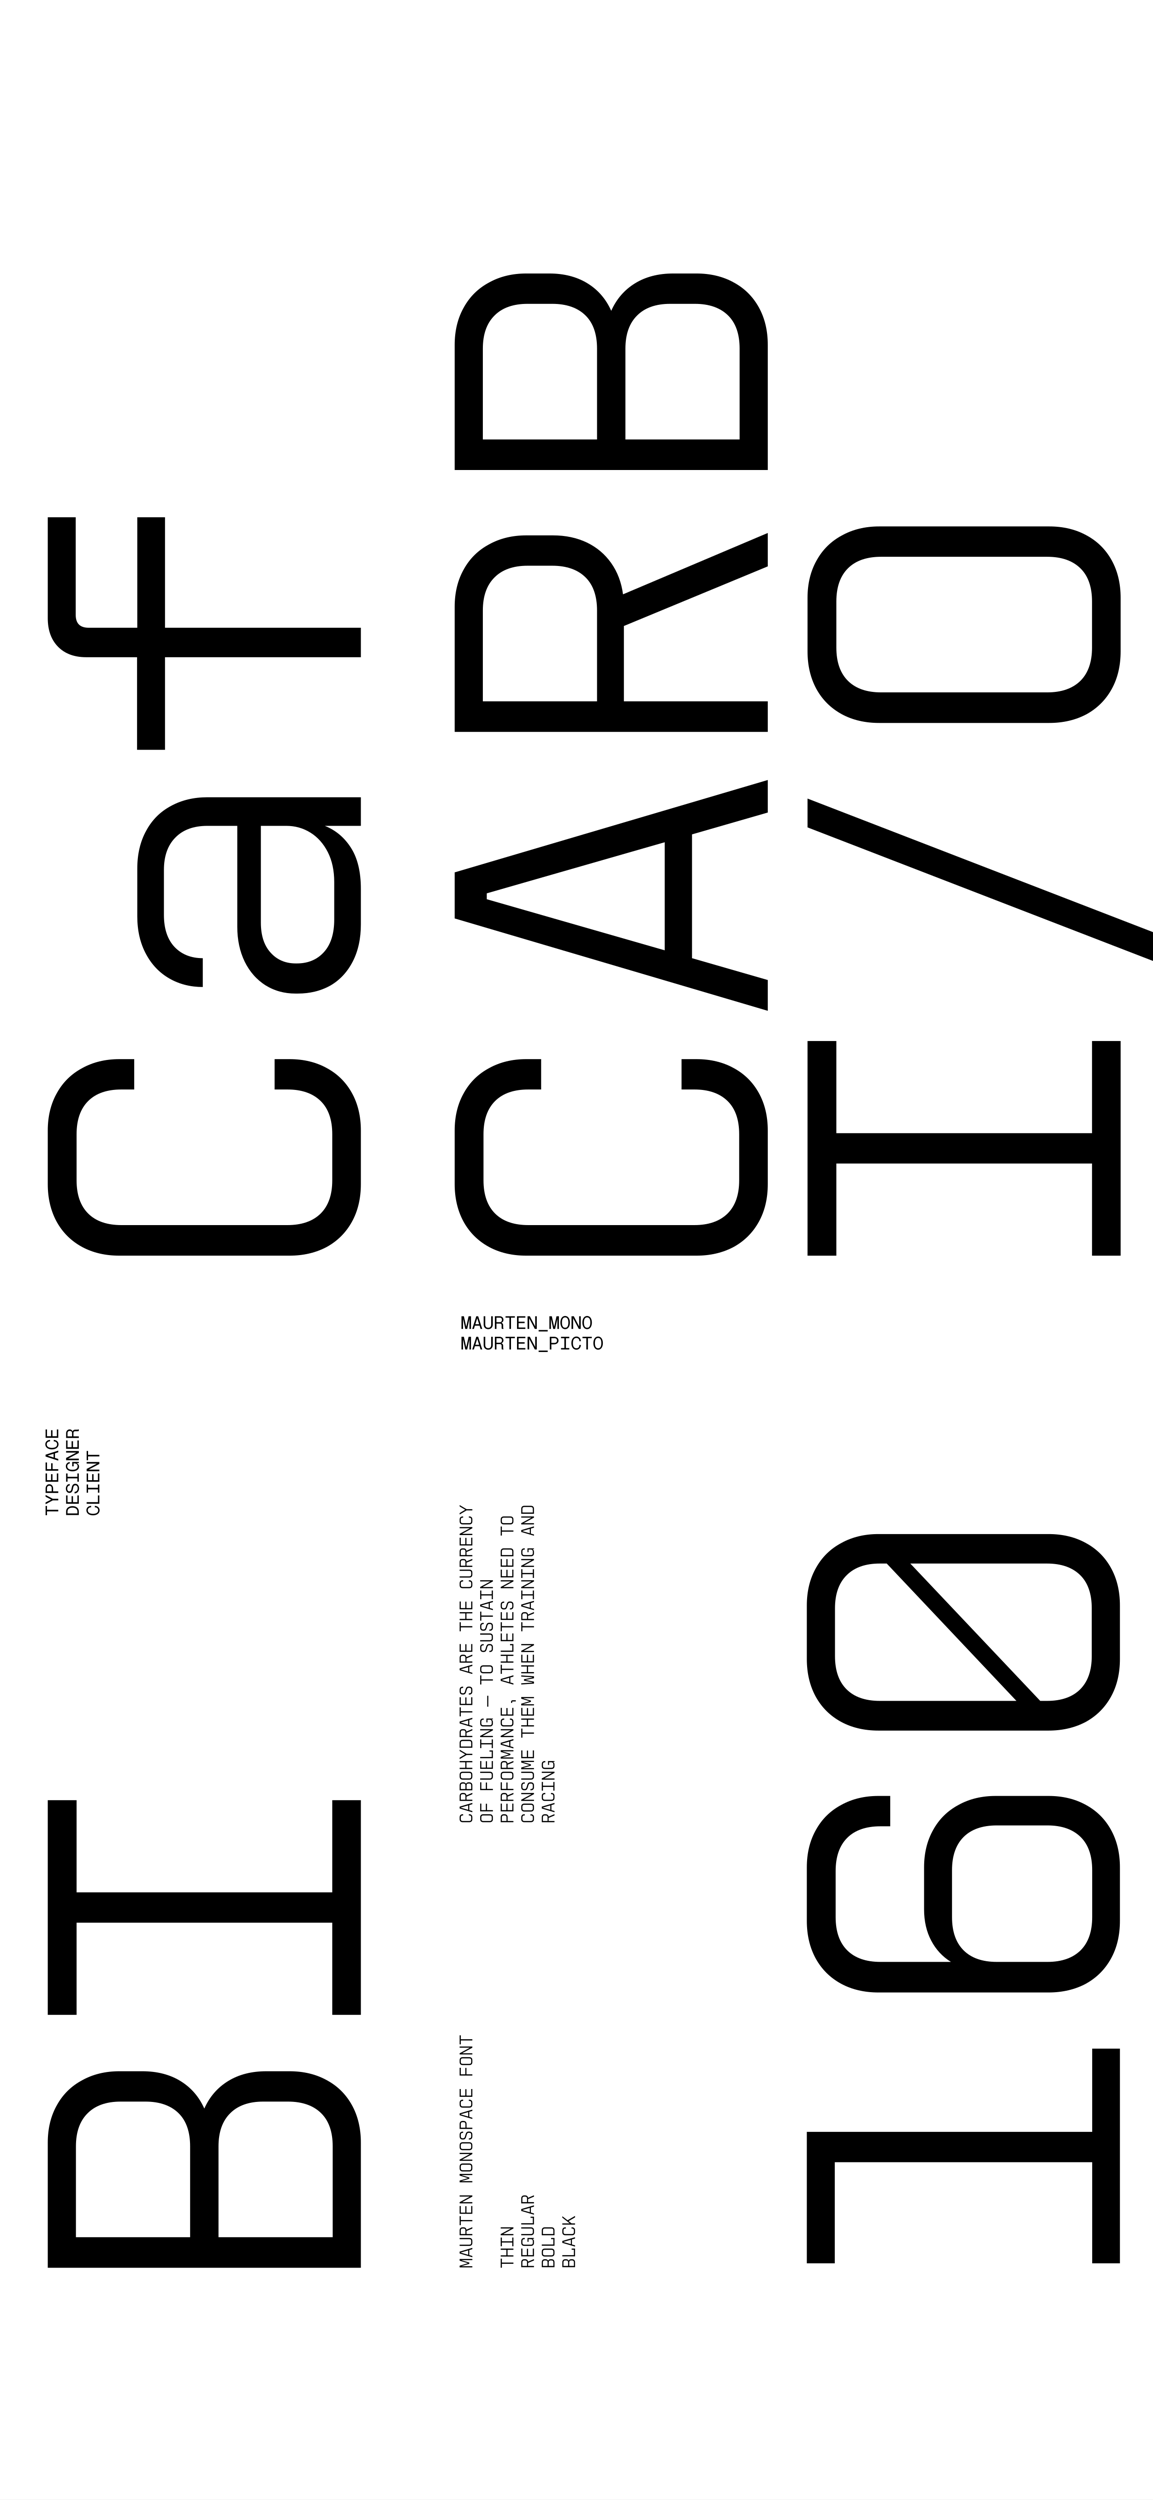
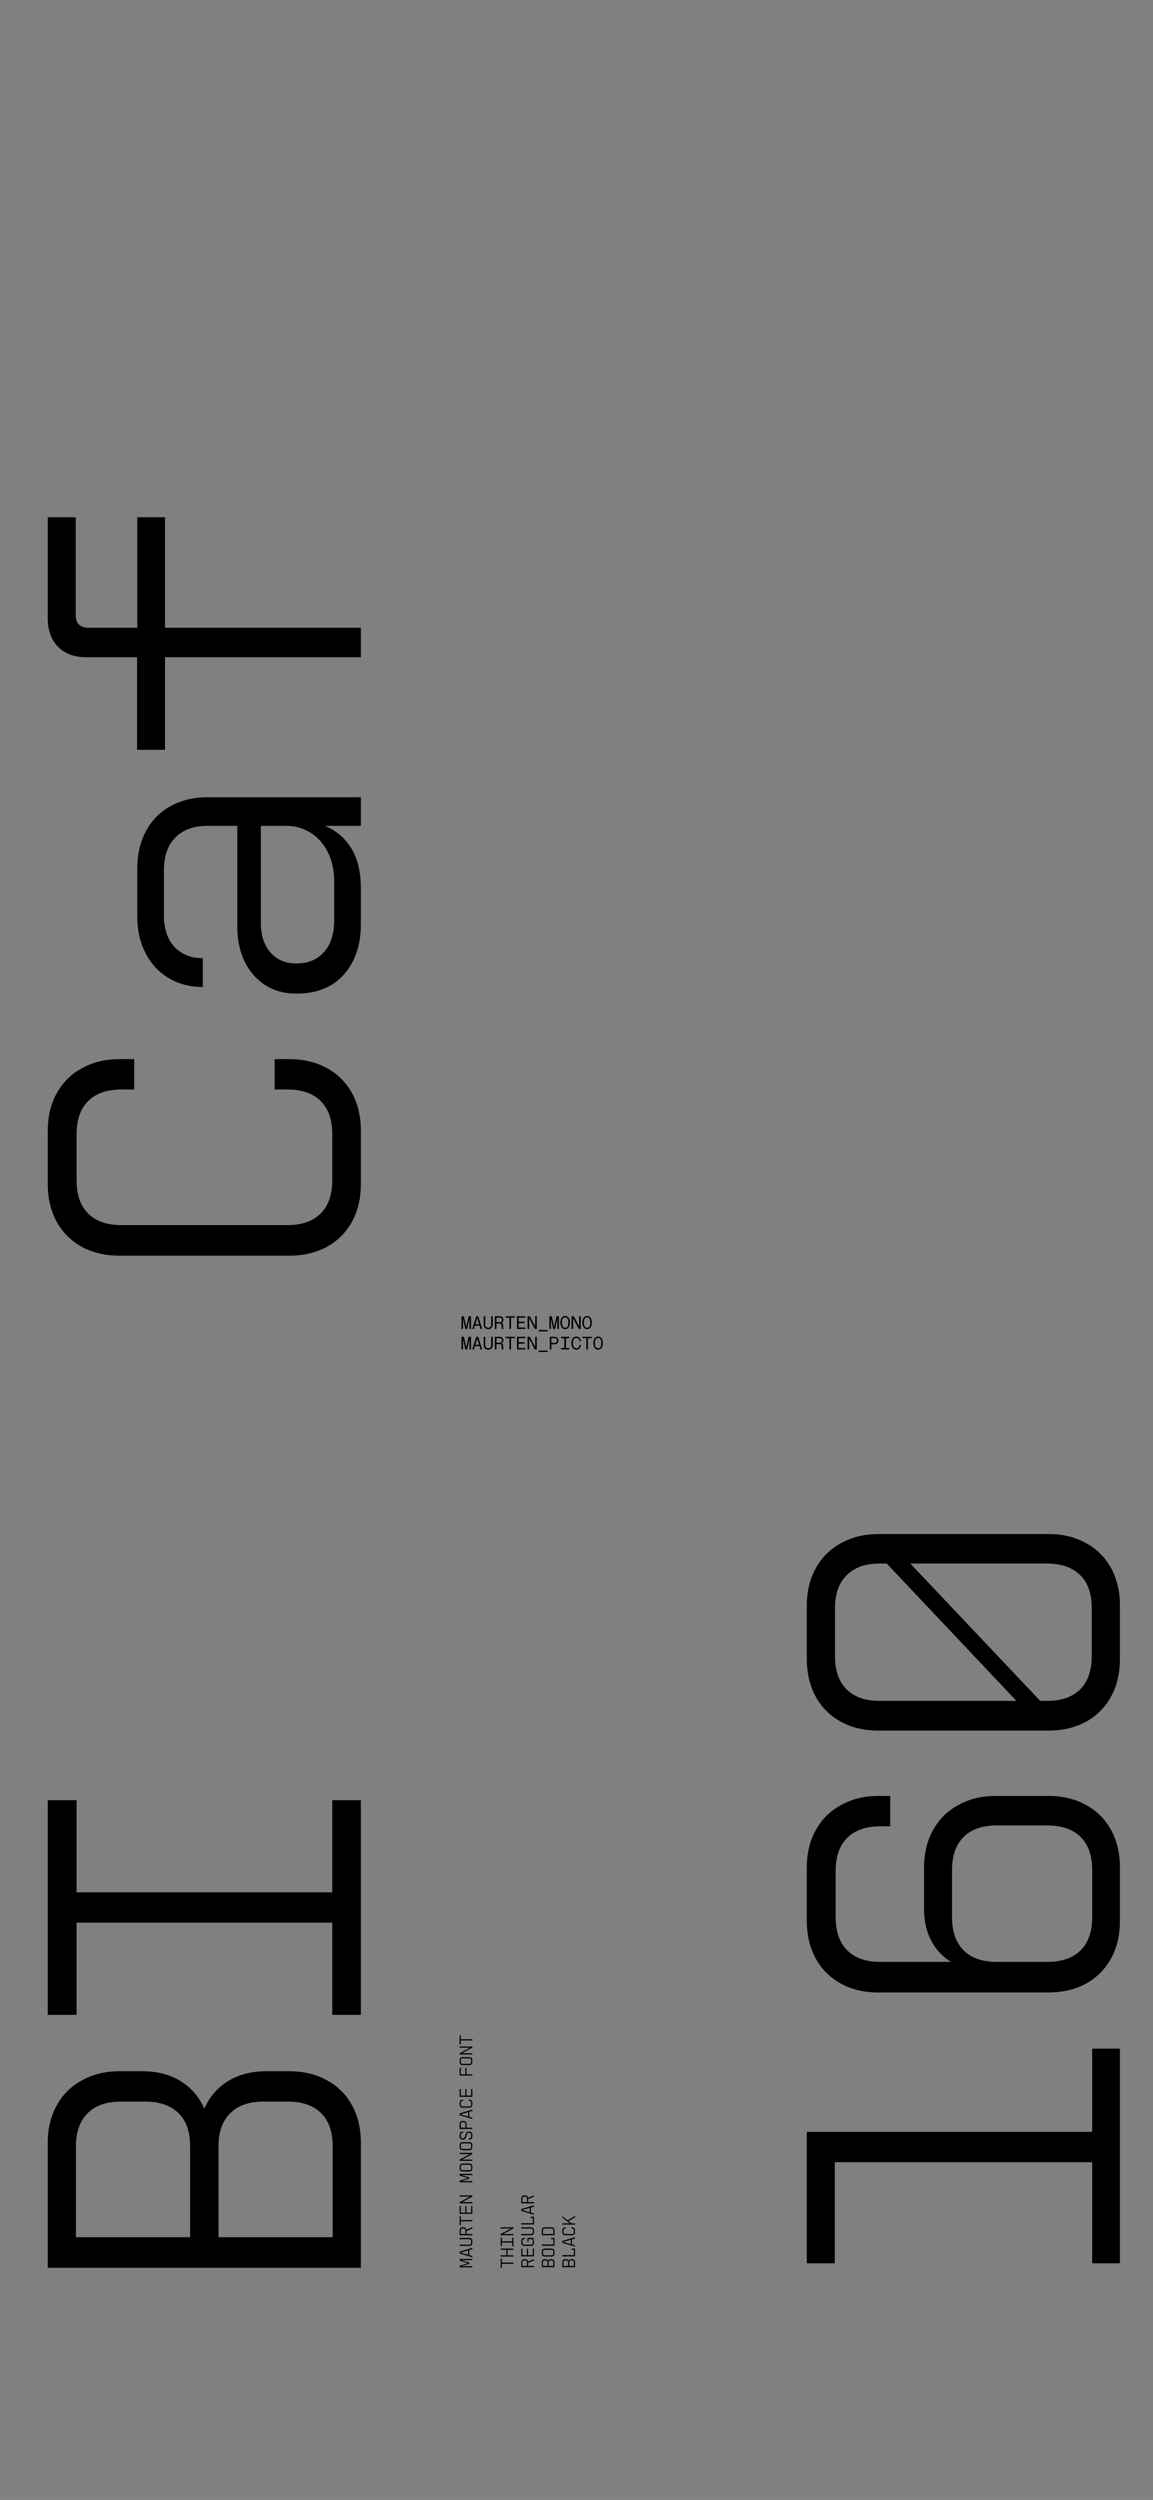
<svg xmlns="http://www.w3.org/2000/svg" width="393" height="852" viewBox="0 0 393 852" fill="none">
  <rect x="0" y="0" width="393" height="852" fill="#808080" stroke="none" />
  <g clip-path="url(#clip0_3146_12511)">
-     <rect width="393" height="852" fill="white" />
-     <path d="M261.698 403.532C261.698 408.444 260.681 412.736 258.646 416.407C256.612 420.078 253.759 422.931 250.088 424.965C246.367 426.95 242.125 427.942 237.362 427.942L179.388 427.942C174.575 427.942 170.333 426.95 166.662 424.965C162.941 422.931 160.063 420.078 158.029 416.407C155.995 412.686 154.977 408.394 154.977 403.532L154.977 385.299C154.977 380.437 156.019 376.17 158.103 372.498C160.137 368.827 163.015 365.999 166.736 364.014C170.408 361.98 174.625 360.963 179.388 360.963L184.448 360.963L184.448 371.308L180.057 371.308C175.146 371.308 171.375 372.622 168.745 375.252C166.116 377.882 164.801 381.652 164.801 386.564L164.801 402.267C164.801 407.228 166.141 411.024 168.82 413.653C171.449 416.233 175.195 417.523 180.057 417.523L236.692 417.523C241.554 417.523 245.325 416.209 248.004 413.579C250.634 410.949 251.949 407.179 251.949 402.267L251.949 386.564C251.949 381.603 250.634 377.832 248.004 375.252C245.325 372.622 241.554 371.308 236.692 371.308L232.301 371.308L232.301 360.963L237.362 360.963C242.175 360.963 246.417 361.98 250.088 364.014C253.759 365.999 256.612 368.827 258.646 372.498C260.681 376.17 261.698 380.437 261.698 385.299L261.698 403.532ZM154.977 313.015L154.977 297.312L261.698 265.832L261.698 276.92L235.874 284.363L235.874 326.56L261.698 334.002L261.698 344.495L154.977 313.015ZM226.571 287.042L165.917 304.456L165.917 306.466L226.571 323.88L226.571 287.042ZM154.977 249.438L154.977 206.795C154.977 201.932 156.019 197.666 158.103 193.994C160.137 190.323 163.015 187.495 166.736 185.51C170.407 183.476 174.625 182.459 179.388 182.459L188.467 182.459C192.784 182.459 196.653 183.278 200.077 184.915C203.451 186.552 206.204 188.884 208.338 191.91C210.471 194.937 211.811 198.484 212.356 202.553L261.698 181.64L261.698 193.027L212.654 213.344L212.654 239.019L261.698 239.019L261.698 249.438L154.977 249.438ZM203.5 208.06C203.5 203.098 202.185 199.328 199.556 196.748C196.877 194.118 193.106 192.803 188.244 192.803L179.834 192.803C174.972 192.803 171.226 194.118 168.597 196.748C165.917 199.377 164.578 203.148 164.578 208.06L164.578 239.019L203.5 239.019L203.5 208.06ZM154.977 117.543C154.977 112.68 156.019 108.414 158.103 104.742C160.137 101.071 163.015 98.243 166.736 96.258C170.407 94.224 174.625 93.207 179.388 93.207L187.202 93.207C192.263 93.207 196.604 94.323 200.226 96.556C203.848 98.788 206.551 101.914 208.338 105.933C210.124 101.914 212.828 98.788 216.45 96.556C220.071 94.323 224.413 93.207 229.473 93.207L237.362 93.207C242.175 93.207 246.417 94.224 250.088 96.258C253.759 98.243 256.612 101.071 258.646 104.742C260.681 108.414 261.698 112.68 261.698 117.543L261.698 160.186L154.977 160.186L154.977 117.543ZM252.097 118.808C252.097 113.846 250.783 110.076 248.153 107.496C245.474 104.866 241.703 103.551 236.841 103.551L228.431 103.551C223.569 103.551 219.823 104.866 217.194 107.496C214.515 110.125 213.175 113.896 213.175 118.808L213.175 149.767L252.097 149.767L252.097 118.808ZM203.5 118.808C203.5 113.846 202.185 110.076 199.556 107.496C196.877 104.866 193.106 103.551 188.244 103.551L179.834 103.551C174.972 103.551 171.226 104.866 168.597 107.496C165.917 110.125 164.578 113.896 164.578 118.808L164.578 149.767L203.5 149.767L203.5 118.808Z" fill="black" />
-     <path d="M372.217 427.946L372.217 396.54L285.069 396.54L285.069 427.946L275.246 427.946L275.246 354.789L285.069 354.789L285.069 386.195L372.217 386.195L372.217 354.789L381.966 354.789L381.966 427.946L372.217 427.946ZM275.246 281.984L275.246 272.161L404.813 322.246L404.813 332.07L275.246 281.984ZM381.966 221.98C381.966 226.892 380.949 231.183 378.915 234.855C376.88 238.526 374.028 241.379 370.356 243.413C366.635 245.398 362.393 246.39 357.63 246.39L299.656 246.39C294.843 246.39 290.601 245.398 286.93 243.413C283.209 241.379 280.331 238.526 278.297 234.855C276.263 231.134 275.246 226.842 275.246 221.98L275.246 203.747C275.246 198.884 276.287 194.618 278.371 190.946C280.405 187.275 283.283 184.447 287.004 182.462C290.676 180.428 294.893 179.411 299.656 179.411L357.63 179.411C362.443 179.411 366.685 180.428 370.356 182.462C374.028 184.447 376.88 187.275 378.915 190.946C380.949 194.618 381.966 198.884 381.966 203.747L381.966 221.98ZM372.217 205.012C372.217 200.05 370.902 196.28 368.272 193.7C365.593 191.07 361.822 189.755 356.96 189.755L300.326 189.755C295.414 189.755 291.643 191.07 289.013 193.7C286.384 196.329 285.069 200.1 285.069 205.012L285.069 220.715C285.069 225.676 286.409 229.472 289.088 232.101C291.717 234.681 295.463 235.971 300.326 235.971L356.96 235.971C361.822 235.971 365.593 234.656 368.272 232.027C370.902 229.397 372.217 225.626 372.217 220.715L372.217 205.012Z" fill="black" />
    <path d="M156.666 772.748L156.666 772.168L159.398 771.352L159.398 771.285L156.666 770.466L156.666 769.886L161 769.886L161 770.285L157.415 770.285L157.415 770.351L159.96 771.101L159.96 771.533L157.415 772.283L157.415 772.349L161 772.349L161 772.748L156.666 772.748ZM156.666 768.011L156.666 767.373L161 766.095L161 766.545L159.951 766.847L159.951 768.561L161 768.863L161 769.29L156.666 768.011ZM159.573 766.956L157.11 767.664L157.11 767.745L159.573 768.452L159.573 766.956ZM161 764.438C161 764.637 160.959 764.811 160.876 764.961C160.793 765.11 160.678 765.226 160.528 765.308C160.377 765.389 160.205 765.429 160.012 765.429L156.666 765.429L156.666 765.006L159.984 765.006C160.182 765.006 160.335 764.953 160.444 764.846C160.551 764.739 160.604 764.586 160.604 764.386L160.604 763.749C160.604 763.547 160.551 763.394 160.444 763.289C160.335 763.182 160.182 763.129 159.984 763.129L156.666 763.129L156.666 762.709L160.012 762.709C160.207 762.709 160.379 762.75 160.528 762.833C160.678 762.913 160.793 763.028 160.876 763.177C160.959 763.326 161 763.5 161 763.697L161 764.438ZM156.666 761.804L156.666 760.072C156.666 759.875 156.708 759.702 156.793 759.553C156.875 759.403 156.992 759.289 157.143 759.208C157.292 759.125 157.464 759.084 157.657 759.084L158.026 759.084C158.201 759.084 158.358 759.117 158.497 759.184C158.634 759.25 158.746 759.345 158.833 759.468C158.92 759.591 158.974 759.735 158.996 759.9L161 759.051L161 759.513L159.008 760.338L159.008 761.381L161 761.381L161 761.804L156.666 761.804ZM158.636 760.124C158.636 759.922 158.583 759.769 158.476 759.664C158.367 759.558 158.214 759.504 158.017 759.504L157.675 759.504C157.478 759.504 157.326 759.558 157.219 759.664C157.11 759.771 157.056 759.924 157.056 760.124L157.056 761.381L158.636 761.381L158.636 760.124ZM157.065 757.028L157.065 758.367L156.666 758.367L156.666 755.269L157.065 755.269L157.065 756.608L161 756.608L161 757.028L157.065 757.028ZM156.666 754.491L156.666 751.835L157.065 751.835L157.065 754.074L158.597 754.074L158.597 751.895L158.993 751.895L158.993 754.074L160.604 754.074L160.604 751.835L161 751.835L161 754.491L156.666 754.491ZM156.666 750.93L156.666 750.519L160.06 748.678L160.06 748.618L156.666 748.618L156.666 748.21L161 748.21L161 748.618L157.609 750.458L157.609 750.519L161 750.519L161 750.93L156.666 750.93ZM156.666 743.75L156.666 743.17L159.398 742.354L159.398 742.287L156.666 741.468L156.666 740.888L161 740.888L161 741.287L157.415 741.287L157.415 741.353L159.96 742.103L159.96 742.535L157.415 743.284L157.415 743.351L161 743.351L161 743.75L156.666 743.75ZM161 739.064C161 739.264 160.959 739.438 160.876 739.587C160.793 739.736 160.678 739.852 160.528 739.935C160.377 740.015 160.205 740.056 160.012 740.056L157.657 740.056C157.462 740.056 157.289 740.015 157.14 739.935C156.989 739.852 156.872 739.736 156.79 739.587C156.707 739.436 156.666 739.262 156.666 739.064L156.666 738.324C156.666 738.126 156.708 737.953 156.793 737.804C156.875 737.655 156.992 737.54 157.143 737.459C157.292 737.377 157.464 737.335 157.657 737.335L160.012 737.335C160.207 737.335 160.379 737.377 160.528 737.459C160.678 737.54 160.793 737.655 160.876 737.804C160.959 737.953 161 738.126 161 738.324L161 739.064ZM160.604 738.375C160.604 738.174 160.551 738.021 160.444 737.916C160.335 737.809 160.182 737.756 159.984 737.756L157.684 737.756C157.485 737.756 157.332 737.809 157.225 737.916C157.118 738.023 157.065 738.176 157.065 738.375L157.065 739.013C157.065 739.214 157.119 739.369 157.228 739.475C157.335 739.58 157.487 739.632 157.684 739.632L159.984 739.632C160.182 739.632 160.335 739.579 160.444 739.472C160.551 739.366 160.604 739.212 160.604 739.013L160.604 738.375ZM156.666 736.431L156.666 736.02L160.06 734.179L160.06 734.119L156.666 734.119L156.666 733.711L161 733.711L161 734.119L157.609 735.959L157.609 736.02L161 736.02L161 736.431L156.666 736.431ZM161 731.815C161 732.014 160.959 732.188 160.876 732.338C160.793 732.487 160.678 732.603 160.528 732.685C160.377 732.766 160.205 732.806 160.012 732.806L157.657 732.806C157.462 732.806 157.289 732.766 157.14 732.685C156.989 732.603 156.872 732.487 156.79 732.338C156.707 732.186 156.666 732.012 156.666 731.815L156.666 731.074C156.666 730.877 156.708 730.703 156.793 730.554C156.875 730.405 156.992 730.29 157.143 730.21C157.292 730.127 157.464 730.086 157.657 730.086L160.012 730.086C160.207 730.086 160.379 730.127 160.528 730.21C160.678 730.29 160.793 730.405 160.876 730.554C160.959 730.703 161 730.877 161 731.074L161 731.815ZM160.604 731.126C160.604 730.924 160.551 730.771 160.444 730.666C160.335 730.559 160.182 730.506 159.984 730.506L157.684 730.506C157.485 730.506 157.332 730.559 157.225 730.666C157.118 730.773 157.065 730.926 157.065 731.126L157.065 731.763C157.065 731.965 157.119 732.119 157.228 732.226C157.335 732.331 157.487 732.383 157.684 732.383L159.984 732.383C160.182 732.383 160.335 732.33 160.444 732.223C160.551 732.116 160.604 731.963 160.604 731.763L160.604 731.126ZM161 728.19C161 728.389 160.959 728.564 160.876 728.713C160.793 728.862 160.678 728.978 160.528 729.06C160.377 729.141 160.205 729.181 160.012 729.181L159.806 729.181L159.806 728.758L159.984 728.758C160.182 728.758 160.335 728.705 160.444 728.598C160.551 728.491 160.604 728.338 160.604 728.139L160.604 727.501C160.604 727.301 160.551 727.148 160.444 727.041C160.337 726.935 160.187 726.881 159.994 726.881L159.761 726.881C159.577 726.881 159.437 726.931 159.341 727.029C159.244 727.126 159.165 727.276 159.105 727.48L158.875 728.278C158.789 728.576 158.667 728.799 158.509 728.949C158.352 729.096 158.136 729.169 157.86 729.169L157.645 729.169C157.454 729.169 157.284 729.128 157.137 729.045C156.988 728.963 156.872 728.847 156.79 728.698C156.707 728.549 156.666 728.375 156.666 728.178L156.666 727.474C156.666 727.276 156.708 727.103 156.793 726.954C156.875 726.805 156.992 726.69 157.143 726.609C157.292 726.527 157.464 726.485 157.657 726.485L157.863 726.485L157.863 726.905L157.684 726.905C157.485 726.905 157.332 726.959 157.225 727.066C157.118 727.172 157.065 727.326 157.065 727.525L157.065 728.126C157.065 728.328 157.118 728.482 157.225 728.589C157.332 728.694 157.482 728.746 157.675 728.746L157.832 728.746C158.014 728.746 158.153 728.698 158.25 728.601C158.346 728.502 158.425 728.351 158.485 728.148L158.718 727.35C158.805 727.051 158.927 726.829 159.084 726.682C159.239 726.535 159.456 726.461 159.734 726.461L160.021 726.461C160.212 726.461 160.382 726.502 160.532 726.585C160.679 726.666 160.793 726.78 160.876 726.93C160.959 727.079 161 727.252 161 727.449L161 728.19ZM156.666 725.557L156.666 723.825C156.666 723.627 156.708 723.454 156.793 723.305C156.875 723.156 156.992 723.041 157.143 722.96C157.292 722.878 157.464 722.836 157.657 722.836L158.038 722.836C158.233 722.836 158.406 722.878 158.555 722.96C158.704 723.041 158.82 723.156 158.902 723.305C158.985 723.454 159.026 723.627 159.026 723.825L159.026 725.133L161 725.133L161 725.557L156.666 725.557ZM158.636 723.876C158.636 723.675 158.583 723.521 158.476 723.417C158.367 723.31 158.214 723.256 158.017 723.256L157.684 723.256C157.485 723.256 157.332 723.31 157.225 723.417C157.118 723.523 157.065 723.677 157.065 723.876L157.065 725.133L158.636 725.133L158.636 723.876ZM156.666 720.889L156.666 720.251L161 718.973L161 719.423L159.951 719.725L159.951 721.439L161 721.741L161 722.168L156.666 720.889ZM159.573 719.834L157.11 720.541L157.11 720.623L159.573 721.33L159.573 719.834ZM161 717.316C161 717.515 160.959 717.689 160.876 717.838C160.793 717.988 160.678 718.103 160.528 718.186C160.377 718.267 160.205 718.307 160.012 718.307L157.657 718.307C157.462 718.307 157.289 718.267 157.14 718.186C156.989 718.103 156.872 717.988 156.79 717.838C156.707 717.687 156.666 717.513 156.666 717.316L156.666 716.575C156.666 716.378 156.708 716.204 156.793 716.055C156.875 715.906 156.992 715.791 157.143 715.711C157.292 715.628 157.464 715.587 157.657 715.587L157.863 715.587L157.863 716.007L157.684 716.007C157.485 716.007 157.332 716.06 157.225 716.167C157.118 716.274 157.065 716.427 157.065 716.626L157.065 717.264C157.065 717.466 157.119 717.62 157.228 717.727C157.335 717.831 157.487 717.884 157.684 717.884L159.984 717.884C160.182 717.884 160.335 717.83 160.444 717.724C160.551 717.617 160.604 717.464 160.604 717.264L160.604 716.626C160.604 716.425 160.551 716.272 160.444 716.167C160.335 716.06 160.182 716.007 159.984 716.007L159.806 716.007L159.806 715.587L160.012 715.587C160.207 715.587 160.379 715.628 160.528 715.711C160.678 715.791 160.793 715.906 160.876 716.055C160.959 716.204 161 716.378 161 716.575L161 717.316ZM156.666 714.619L156.666 711.962L157.065 711.962L157.065 714.202L158.597 714.202L158.597 712.022L158.993 712.022L158.993 714.202L160.604 714.202L160.604 711.962L161 711.962L161 714.619L156.666 714.619ZM156.666 707.369L156.666 704.712L157.065 704.712L157.065 706.952L158.597 706.952L158.597 704.773L158.993 704.773L158.993 706.952L161 706.952L161 707.369L156.666 707.369ZM161 702.816C161 703.016 160.959 703.19 160.876 703.339C160.793 703.488 160.678 703.604 160.528 703.687C160.377 703.768 160.205 703.808 160.012 703.808L157.657 703.808C157.462 703.808 157.289 703.768 157.14 703.687C156.989 703.604 156.872 703.488 156.79 703.339C156.707 703.188 156.666 703.014 156.666 702.816L156.666 702.076C156.666 701.879 156.708 701.705 156.793 701.556C156.875 701.407 156.992 701.292 157.143 701.212C157.292 701.129 157.464 701.088 157.657 701.088L160.012 701.088C160.207 701.088 160.379 701.129 160.528 701.212C160.678 701.292 160.793 701.407 160.876 701.556C160.959 701.705 161 701.879 161 702.076L161 702.816ZM160.604 702.127C160.604 701.926 160.551 701.773 160.444 701.668C160.335 701.561 160.182 701.508 159.984 701.508L157.684 701.508C157.485 701.508 157.332 701.561 157.225 701.668C157.118 701.775 157.065 701.928 157.065 702.127L157.065 702.765C157.065 702.967 157.119 703.121 157.228 703.228C157.335 703.332 157.487 703.385 157.684 703.385L159.984 703.385C160.182 703.385 160.335 703.331 160.444 703.225C160.551 703.118 160.604 702.965 160.604 702.765L160.604 702.127ZM156.666 700.183L156.666 699.772L160.06 697.931L160.06 697.871L156.666 697.871L156.666 697.463L161 697.463L161 697.871L157.609 699.712L157.609 699.772L161 699.772L161 700.183L156.666 700.183ZM157.065 695.407L157.065 696.746L156.666 696.746L156.666 693.648L157.065 693.648L157.065 694.987L161 694.987L161 695.407L157.065 695.407ZM171.065 771.527L171.065 772.866L170.666 772.866L170.666 769.768L171.065 769.768L171.065 771.107L175 771.107L175 771.527L171.065 771.527ZM170.666 769.054L170.666 768.631L172.597 768.631L172.597 766.754L170.666 766.754L170.666 766.334L175 766.334L175 766.754L172.993 766.754L172.993 768.631L175 768.631L175 769.054L170.666 769.054ZM174.604 765.553L174.604 764.278L171.065 764.278L171.065 765.553L170.666 765.553L170.666 762.582L171.065 762.582L171.065 763.857L174.604 763.857L174.604 762.582L175 762.582L175 765.553L174.604 765.553ZM170.666 761.804L170.666 761.393L174.06 759.553L174.06 759.492L170.666 759.492L170.666 759.084L175 759.084L175 759.492L171.609 761.333L171.609 761.393L175 761.393L175 761.804L170.666 761.804ZM177.666 772.679L177.666 770.947C177.666 770.749 177.708 770.576 177.793 770.427C177.875 770.278 177.992 770.163 178.143 770.082C178.292 770 178.464 769.958 178.657 769.958L179.026 769.958C179.201 769.958 179.358 769.992 179.497 770.058C179.634 770.125 179.746 770.219 179.833 770.342C179.92 770.465 179.974 770.609 179.996 770.774L182 769.925L182 770.388L180.008 771.213L180.008 772.255L182 772.255L182 772.679L177.666 772.679ZM179.636 770.998C179.636 770.797 179.583 770.644 179.476 770.539C179.367 770.432 179.214 770.379 179.017 770.379L178.675 770.379C178.478 770.379 178.326 770.432 178.219 770.539C178.11 770.646 178.056 770.799 178.056 770.998L178.056 772.255L179.636 772.255L179.636 770.998ZM177.666 768.99L177.666 766.334L178.065 766.334L178.065 768.573L179.597 768.573L179.597 766.394L179.993 766.394L179.993 768.573L181.604 768.573L181.604 766.334L182 766.334L182 768.99L177.666 768.99ZM182 764.438C182 764.637 181.959 764.811 181.876 764.961C181.793 765.11 181.678 765.226 181.528 765.308C181.377 765.389 181.205 765.429 181.012 765.429L178.657 765.429C178.462 765.429 178.289 765.389 178.14 765.308C177.989 765.226 177.872 765.11 177.79 764.961C177.707 764.809 177.666 764.635 177.666 764.438L177.666 763.697C177.666 763.5 177.708 763.326 177.793 763.177C177.875 763.028 177.992 762.913 178.143 762.833C178.292 762.75 178.464 762.709 178.657 762.709L178.863 762.709L178.863 763.129L178.684 763.129C178.485 763.129 178.332 763.182 178.225 763.289C178.118 763.396 178.065 763.549 178.065 763.749L178.065 764.386C178.065 764.588 178.119 764.742 178.228 764.849C178.335 764.954 178.487 765.006 178.684 765.006L180.984 765.006C181.182 765.006 181.335 764.953 181.444 764.846C181.551 764.739 181.604 764.586 181.604 764.386L181.604 763.851C181.604 763.622 181.542 763.442 181.417 763.313C181.292 763.182 181.126 763.117 180.918 763.117L180.15 763.117L180.15 764.03L179.794 764.03L179.794 762.709L182 762.709L182 762.978L181.51 763.035C181.661 763.112 181.781 763.22 181.87 763.359C181.957 763.498 182 763.68 182 763.906L182 764.438ZM182 760.813C182 761.012 181.959 761.187 181.876 761.336C181.793 761.485 181.678 761.601 181.528 761.683C181.377 761.764 181.205 761.804 181.012 761.804L177.666 761.804L177.666 761.381L180.984 761.381C181.182 761.381 181.335 761.328 181.444 761.221C181.551 761.114 181.604 760.961 181.604 760.762L181.604 760.124C181.604 759.922 181.551 759.769 181.444 759.664C181.335 759.558 181.182 759.504 180.984 759.504L177.666 759.504L177.666 759.084L181.012 759.084C181.207 759.084 181.379 759.125 181.528 759.208C181.678 759.289 181.793 759.403 181.876 759.553C181.959 759.702 182 759.875 182 760.072L182 760.813ZM177.666 758.116L177.666 757.699L181.604 757.699L181.604 755.867L180.845 755.867L180.845 755.459L182 755.459L182 758.116L177.666 758.116ZM177.666 753.512L177.666 752.874L182 751.596L182 752.046L180.951 752.348L180.951 754.062L182 754.364L182 754.79L177.666 753.512ZM180.573 752.457L178.11 753.164L178.11 753.246L180.573 753.953L180.573 752.457ZM177.666 750.93L177.666 749.198C177.666 749.001 177.708 748.827 177.793 748.678C177.875 748.529 177.992 748.414 178.143 748.334C178.292 748.251 178.464 748.21 178.657 748.21L179.026 748.21C179.201 748.21 179.358 748.243 179.497 748.309C179.634 748.376 179.746 748.471 179.833 748.594C179.92 748.717 179.974 748.861 179.996 749.026L182 748.177L182 748.639L180.008 749.464L180.008 750.507L182 750.507L182 750.93L177.666 750.93ZM179.636 749.249C179.636 749.048 179.583 748.895 179.476 748.79C179.367 748.683 179.214 748.63 179.017 748.63L178.675 748.63C178.478 748.63 178.326 748.683 178.219 748.79C178.11 748.897 178.056 749.05 178.056 749.249L178.056 750.507L179.636 750.507L179.636 749.249ZM184.666 770.947C184.666 770.749 184.708 770.576 184.793 770.427C184.875 770.278 184.992 770.163 185.143 770.082C185.292 770 185.464 769.958 185.657 769.958L185.975 769.958C186.18 769.958 186.356 770.004 186.503 770.094C186.651 770.185 186.76 770.312 186.833 770.475C186.905 770.312 187.015 770.185 187.162 770.094C187.309 770.004 187.486 769.958 187.691 769.958L188.012 769.958C188.207 769.958 188.379 770 188.528 770.082C188.678 770.163 188.793 770.278 188.876 770.427C188.959 770.576 189 770.749 189 770.947L189 772.679L184.666 772.679L184.666 770.947ZM188.61 770.998C188.61 770.797 188.557 770.644 188.45 770.539C188.341 770.432 188.188 770.379 187.99 770.379L187.649 770.379C187.451 770.379 187.299 770.432 187.193 770.539C187.084 770.646 187.029 770.799 187.029 770.998L187.029 772.255L188.61 772.255L188.61 770.998ZM186.636 770.998C186.636 770.797 186.583 770.644 186.476 770.539C186.367 770.432 186.214 770.379 186.017 770.379L185.675 770.379C185.478 770.379 185.326 770.432 185.219 770.539C185.11 770.646 185.056 770.799 185.056 770.998L185.056 772.255L186.636 772.255L186.636 770.998ZM189 768.062C189 768.262 188.959 768.436 188.876 768.585C188.793 768.734 188.678 768.85 188.528 768.933C188.377 769.014 188.205 769.054 188.012 769.054L185.657 769.054C185.462 769.054 185.289 769.014 185.14 768.933C184.989 768.85 184.872 768.734 184.79 768.585C184.707 768.434 184.666 768.26 184.666 768.062L184.666 767.322C184.666 767.125 184.708 766.951 184.793 766.802C184.875 766.653 184.992 766.538 185.143 766.458C185.292 766.375 185.464 766.334 185.657 766.334L188.012 766.334C188.207 766.334 188.379 766.375 188.528 766.458C188.678 766.538 188.793 766.653 188.876 766.802C188.959 766.951 189 767.125 189 767.322L189 768.062ZM188.604 767.373C188.604 767.172 188.551 767.019 188.444 766.914C188.335 766.807 188.182 766.754 187.984 766.754L185.684 766.754C185.485 766.754 185.332 766.807 185.225 766.914C185.118 767.021 185.065 767.174 185.065 767.373L185.065 768.011C185.065 768.213 185.119 768.367 185.228 768.474C185.335 768.578 185.487 768.631 185.684 768.631L187.984 768.631C188.182 768.631 188.335 768.577 188.444 768.471C188.551 768.364 188.604 768.211 188.604 768.011L188.604 767.373ZM184.666 765.366L184.666 764.949L188.604 764.949L188.604 763.117L187.845 763.117L187.845 762.709L189 762.709L189 765.366L184.666 765.366ZM184.666 761.804L184.666 760.072C184.666 759.875 184.708 759.702 184.793 759.553C184.875 759.403 184.992 759.289 185.143 759.208C185.292 759.125 185.464 759.084 185.657 759.084L188.012 759.084C188.207 759.084 188.379 759.125 188.528 759.208C188.678 759.289 188.793 759.403 188.876 759.553C188.959 759.702 189 759.875 189 760.072L189 761.804L184.666 761.804ZM188.604 760.124C188.604 759.922 188.551 759.769 188.444 759.664C188.335 759.558 188.182 759.504 187.984 759.504L185.684 759.504C185.485 759.504 185.332 759.558 185.225 759.664C185.118 759.771 185.065 759.924 185.065 760.124L185.065 761.381L188.604 761.381L188.604 760.124ZM191.666 770.947C191.666 770.749 191.708 770.576 191.793 770.427C191.875 770.278 191.992 770.163 192.143 770.082C192.292 770 192.464 769.958 192.657 769.958L192.975 769.958C193.18 769.958 193.356 770.004 193.503 770.094C193.651 770.185 193.76 770.312 193.833 770.475C193.905 770.312 194.015 770.185 194.162 770.094C194.309 770.004 194.486 769.958 194.691 769.958L195.012 769.958C195.207 769.958 195.379 770 195.528 770.082C195.678 770.163 195.793 770.278 195.876 770.427C195.959 770.576 196 770.749 196 770.947L196 772.679L191.666 772.679L191.666 770.947ZM195.61 770.998C195.61 770.797 195.557 770.644 195.45 770.539C195.341 770.432 195.188 770.379 194.99 770.379L194.649 770.379C194.451 770.379 194.299 770.432 194.193 770.539C194.084 770.646 194.029 770.799 194.029 770.998L194.029 772.255L195.61 772.255L195.61 770.998ZM193.636 770.998C193.636 770.797 193.583 770.644 193.476 770.539C193.367 770.432 193.214 770.379 193.017 770.379L192.675 770.379C192.478 770.379 192.326 770.432 192.219 770.539C192.11 770.646 192.056 770.799 192.056 770.998L192.056 772.255L193.636 772.255L193.636 770.998ZM191.666 768.99L191.666 768.573L195.604 768.573L195.604 766.742L194.845 766.742L194.845 766.334L196 766.334L196 768.99L191.666 768.99ZM191.666 764.386L191.666 763.749L196 762.47L196 762.92L194.951 763.223L194.951 764.936L196 765.239L196 765.665L191.666 764.386ZM194.573 763.331L192.11 764.039L192.11 764.12L194.573 764.828L194.573 763.331ZM196 760.813C196 761.012 195.959 761.187 195.876 761.336C195.793 761.485 195.678 761.601 195.528 761.683C195.377 761.764 195.205 761.804 195.012 761.804L192.657 761.804C192.462 761.804 192.289 761.764 192.14 761.683C191.989 761.601 191.872 761.485 191.79 761.336C191.707 761.185 191.666 761.01 191.666 760.813L191.666 760.072C191.666 759.875 191.708 759.702 191.793 759.553C191.875 759.403 191.992 759.289 192.143 759.208C192.292 759.125 192.464 759.084 192.657 759.084L192.863 759.084L192.863 759.504L192.684 759.504C192.485 759.504 192.332 759.558 192.225 759.664C192.118 759.771 192.065 759.924 192.065 760.124L192.065 760.762C192.065 760.963 192.119 761.117 192.228 761.224C192.335 761.329 192.487 761.381 192.684 761.381L194.984 761.381C195.182 761.381 195.335 761.328 195.444 761.221C195.551 761.114 195.604 760.961 195.604 760.762L195.604 760.124C195.604 759.922 195.551 759.769 195.444 759.664C195.335 759.558 195.182 759.504 194.984 759.504L194.806 759.504L194.806 759.084L195.012 759.084C195.207 759.084 195.379 759.125 195.528 759.208C195.678 759.289 195.793 759.403 195.876 759.553C195.959 759.702 196 759.875 196 760.072L196 760.813ZM191.666 758.167L191.666 757.756L194.205 757.756L191.666 755.789L191.666 755.308L193.452 756.689L196 755.208L196 755.704L193.809 756.968L194.827 757.756L196 757.756L196 758.167L191.666 758.167Z" fill="black" />
-     <path d="M161 620.034C161 620.234 160.959 620.408 160.876 620.557C160.793 620.706 160.678 620.822 160.528 620.905C160.377 620.986 160.205 621.026 160.012 621.026L157.657 621.026C157.462 621.026 157.289 620.986 157.14 620.905C156.989 620.822 156.872 620.706 156.79 620.557C156.707 620.406 156.666 620.232 156.666 620.034L156.666 619.294C156.666 619.096 156.708 618.923 156.793 618.774C156.875 618.625 156.992 618.51 157.143 618.43C157.292 618.347 157.464 618.306 157.657 618.306L157.863 618.306L157.863 618.726L157.684 618.726C157.485 618.726 157.332 618.779 157.225 618.886C157.118 618.993 157.065 619.146 157.065 619.345L157.065 619.983C157.065 620.185 157.119 620.339 157.228 620.445C157.335 620.55 157.487 620.603 157.684 620.603L159.984 620.603C160.182 620.603 160.335 620.549 160.444 620.442C160.551 620.336 160.604 620.183 160.604 619.983L160.604 619.345C160.604 619.144 160.551 618.991 160.444 618.886C160.335 618.779 160.182 618.726 159.984 618.726L159.806 618.726L159.806 618.306L160.012 618.306C160.207 618.306 160.379 618.347 160.528 618.43C160.678 618.51 160.793 618.625 160.876 618.774C160.959 618.923 161 619.096 161 619.294L161 620.034ZM156.666 616.358L156.666 615.721L161 614.442L161 614.892L159.951 615.195L159.951 616.908L161 617.211L161 617.637L156.666 616.358ZM159.573 615.303L157.11 616.011L157.11 616.092L159.573 616.8L159.573 615.303ZM156.666 613.776L156.666 612.044C156.666 611.847 156.708 611.674 156.793 611.525C156.875 611.375 156.992 611.261 157.143 611.18C157.292 611.097 157.464 611.056 157.657 611.056L158.026 611.056C158.201 611.056 158.358 611.089 158.497 611.156C158.634 611.222 158.746 611.317 158.833 611.44C158.92 611.563 158.974 611.707 158.996 611.872L161 611.023L161 611.485L159.008 612.31L159.008 613.353L161 613.353L161 613.776L156.666 613.776ZM158.636 612.096C158.636 611.894 158.583 611.741 158.476 611.636C158.367 611.53 158.214 611.476 158.017 611.476L157.675 611.476C157.478 611.476 157.326 611.53 157.219 611.636C157.11 611.743 157.056 611.896 157.056 612.096L157.056 613.353L158.636 613.353L158.636 612.096ZM156.666 608.42C156.666 608.222 156.708 608.049 156.793 607.9C156.875 607.751 156.992 607.636 157.143 607.555C157.292 607.473 157.464 607.431 157.657 607.431L157.975 607.431C158.18 607.431 158.356 607.477 158.503 607.567C158.651 607.658 158.76 607.785 158.833 607.948C158.905 607.785 159.015 607.658 159.162 607.567C159.309 607.477 159.486 607.431 159.691 607.431L160.012 607.431C160.207 607.431 160.379 607.473 160.528 607.555C160.678 607.636 160.793 607.751 160.876 607.9C160.959 608.049 161 608.222 161 608.42L161 610.151L156.666 610.151L156.666 608.42ZM160.61 608.471C160.61 608.269 160.557 608.116 160.45 608.012C160.341 607.905 160.188 607.851 159.99 607.851L159.649 607.851C159.451 607.851 159.299 607.905 159.193 608.012C159.084 608.118 159.029 608.271 159.029 608.471L159.029 609.728L160.61 609.728L160.61 608.471ZM158.636 608.471C158.636 608.269 158.583 608.116 158.476 608.012C158.367 607.905 158.214 607.851 158.017 607.851L157.675 607.851C157.478 607.851 157.326 607.905 157.219 608.012C157.11 608.118 157.056 608.271 157.056 608.471L157.056 609.728L158.636 609.728L158.636 608.471ZM161 605.535C161 605.735 160.959 605.909 160.876 606.058C160.793 606.207 160.678 606.323 160.528 606.406C160.377 606.486 160.205 606.527 160.012 606.527L157.657 606.527C157.462 606.527 157.289 606.486 157.14 606.406C156.989 606.323 156.872 606.207 156.79 606.058C156.707 605.907 156.666 605.733 156.666 605.535L156.666 604.795C156.666 604.597 156.708 604.424 156.793 604.275C156.875 604.126 156.992 604.011 157.143 603.93C157.292 603.848 157.464 603.806 157.657 603.806L160.012 603.806C160.207 603.806 160.379 603.848 160.528 603.93C160.678 604.011 160.793 604.126 160.876 604.275C160.959 604.424 161 604.597 161 604.795L161 605.535ZM160.604 604.846C160.604 604.645 160.551 604.492 160.444 604.387C160.335 604.28 160.182 604.227 159.984 604.227L157.684 604.227C157.485 604.227 157.332 604.28 157.225 604.387C157.118 604.494 157.065 604.647 157.065 604.846L157.065 605.484C157.065 605.685 157.119 605.84 157.228 605.946C157.335 606.051 157.487 606.104 157.684 606.104L159.984 606.104C160.182 606.104 160.335 606.05 160.444 605.943C160.551 605.837 160.604 605.683 160.604 605.484L160.604 604.846ZM156.666 602.902L156.666 602.479L158.597 602.479L158.597 600.602L156.666 600.602L156.666 600.182L161 600.182L161 600.602L158.993 600.602L158.993 602.479L161 602.479L161 602.902L156.666 602.902ZM159.029 598.126L156.666 599.525L156.666 599.041L158.573 597.902L156.666 596.768L156.666 596.309L159.029 597.705L161 597.705L161 598.126L159.029 598.126ZM156.666 595.652L156.666 593.92C156.666 593.723 156.708 593.55 156.793 593.401C156.875 593.252 156.992 593.137 157.143 593.056C157.292 592.973 157.464 592.932 157.657 592.932L160.012 592.932C160.207 592.932 160.379 592.973 160.528 593.056C160.678 593.137 160.793 593.252 160.876 593.401C160.959 593.55 161 593.723 161 593.92L161 595.652L156.666 595.652ZM160.604 593.972C160.604 593.77 160.551 593.617 160.444 593.512C160.335 593.406 160.182 593.352 159.984 593.352L157.684 593.352C157.485 593.352 157.332 593.406 157.225 593.512C157.118 593.619 157.065 593.772 157.065 593.972L157.065 595.229L160.604 595.229L160.604 593.972ZM156.666 592.028L156.666 590.296C156.666 590.098 156.708 589.925 156.793 589.776C156.875 589.627 156.992 589.512 157.143 589.431C157.292 589.349 157.464 589.307 157.657 589.307L158.026 589.307C158.201 589.307 158.358 589.341 158.497 589.407C158.634 589.474 158.746 589.568 158.833 589.691C158.92 589.814 158.974 589.958 158.996 590.123L161 589.274L161 589.737L159.008 590.562L159.008 591.604L161 591.604L161 592.028L156.666 592.028ZM158.636 590.347C158.636 590.146 158.583 589.992 158.476 589.888C158.367 589.781 158.214 589.727 158.017 589.727L157.675 589.727C157.478 589.727 157.326 589.781 157.219 589.888C157.11 589.994 157.056 590.148 157.056 590.347L157.056 591.604L158.636 591.604L158.636 590.347ZM156.666 587.36L156.666 586.722L161 585.444L161 585.894L159.951 586.196L159.951 587.91L161 588.212L161 588.639L156.666 587.36ZM159.573 586.305L157.11 587.012L157.11 587.094L159.573 587.801L159.573 586.305ZM157.065 583.626L157.065 584.965L156.666 584.965L156.666 581.867L157.065 581.867L157.065 583.206L161 583.206L161 583.626L157.065 583.626ZM156.666 581.09L156.666 578.433L157.065 578.433L157.065 580.673L158.597 580.673L158.597 578.493L158.993 578.493L158.993 580.673L160.604 580.673L160.604 578.433L161 578.433L161 581.09L156.666 581.09ZM161 576.537C161 576.737 160.959 576.911 160.876 577.06C160.793 577.209 160.678 577.325 160.528 577.408C160.377 577.488 160.205 577.528 160.012 577.528L159.806 577.528L159.806 577.105L159.984 577.105C160.182 577.105 160.335 577.052 160.444 576.945C160.551 576.838 160.604 576.685 160.604 576.486L160.604 575.848C160.604 575.649 160.551 575.495 160.444 575.389C160.337 575.282 160.187 575.228 159.994 575.228L159.761 575.228C159.577 575.228 159.437 575.278 159.341 575.376C159.244 575.473 159.165 575.623 159.105 575.827L158.875 576.625C158.789 576.923 158.667 577.147 158.509 577.296C158.352 577.443 158.136 577.516 157.86 577.516L157.645 577.516C157.454 577.516 157.284 577.475 157.137 577.392C156.988 577.31 156.872 577.194 156.79 577.045C156.707 576.896 156.666 576.722 156.666 576.525L156.666 575.821C156.666 575.623 156.708 575.45 156.793 575.301C156.875 575.152 156.992 575.037 157.143 574.956C157.292 574.874 157.464 574.832 157.657 574.832L157.863 574.832L157.863 575.253L157.684 575.253C157.485 575.253 157.332 575.306 157.225 575.413C157.118 575.52 157.065 575.673 157.065 575.872L157.065 576.474C157.065 576.675 157.118 576.829 157.225 576.936C157.332 577.041 157.482 577.093 157.675 577.093L157.832 577.093C158.014 577.093 158.153 577.045 158.25 576.948C158.346 576.849 158.425 576.698 158.485 576.495L158.718 575.697C158.805 575.399 158.927 575.176 159.084 575.029C159.239 574.882 159.456 574.808 159.734 574.808L160.021 574.808C160.212 574.808 160.382 574.85 160.532 574.932C160.679 575.013 160.793 575.128 160.876 575.277C160.959 575.426 161 575.599 161 575.797L161 576.537ZM156.666 569.236L156.666 568.598L161 567.32L161 567.77L159.951 568.073L159.951 569.786L161 570.089L161 570.515L156.666 569.236ZM159.573 568.181L157.11 568.889L157.11 568.97L159.573 569.677L159.573 568.181ZM156.666 566.654L156.666 564.922C156.666 564.725 156.708 564.552 156.793 564.402C156.875 564.253 156.992 564.138 157.143 564.058C157.292 563.975 157.464 563.934 157.657 563.934L158.026 563.934C158.201 563.934 158.358 563.967 158.497 564.034C158.634 564.1 158.746 564.195 158.833 564.318C158.92 564.441 158.974 564.585 158.996 564.75L161 563.901L161 564.363L159.008 565.188L159.008 566.231L161 566.231L161 566.654L156.666 566.654ZM158.636 564.974C158.636 564.772 158.583 564.619 158.476 564.514C158.367 564.407 158.214 564.354 158.017 564.354L157.675 564.354C157.478 564.354 157.326 564.407 157.219 564.514C157.11 564.621 157.056 564.774 157.056 564.974L157.056 566.231L158.636 566.231L158.636 564.974ZM156.666 562.966L156.666 560.309L157.065 560.309L157.065 562.549L158.597 562.549L158.597 560.37L158.993 560.37L158.993 562.549L160.604 562.549L160.604 560.309L161 560.309L161 562.966L156.666 562.966ZM157.065 554.628L157.065 555.967L156.666 555.967L156.666 552.869L157.065 552.869L157.065 554.208L161 554.208L161 554.628L157.065 554.628ZM156.666 552.155L156.666 551.732L158.597 551.732L158.597 549.855L156.666 549.855L156.666 549.435L161 549.435L161 549.855L158.993 549.855L158.993 551.732L161 551.732L161 552.155L156.666 552.155ZM156.666 548.467L156.666 545.81L157.065 545.81L157.065 548.05L158.597 548.05L158.597 545.87L158.993 545.87L158.993 548.05L160.604 548.05L160.604 545.81L161 545.81L161 548.467L156.666 548.467ZM161 540.289C161 540.489 160.959 540.663 160.876 540.812C160.793 540.961 160.678 541.077 160.528 541.16C160.377 541.24 160.205 541.281 160.012 541.281L157.657 541.281C157.462 541.281 157.289 541.24 157.14 541.16C156.989 541.077 156.872 540.961 156.79 540.812C156.707 540.661 156.666 540.487 156.666 540.289L156.666 539.549C156.666 539.351 156.708 539.178 156.793 539.029C156.875 538.88 156.992 538.765 157.143 538.684C157.292 538.602 157.464 538.56 157.657 538.56L157.863 538.56L157.863 538.981L157.684 538.981C157.485 538.981 157.332 539.034 157.225 539.141C157.118 539.248 157.065 539.401 157.065 539.6L157.065 540.238C157.065 540.439 157.119 540.594 157.228 540.7C157.335 540.805 157.487 540.858 157.684 540.858L159.984 540.858C160.182 540.858 160.335 540.804 160.444 540.697C160.551 540.591 160.604 540.437 160.604 540.238L160.604 539.6C160.604 539.399 160.551 539.246 160.444 539.141C160.335 539.034 160.182 538.981 159.984 538.981L159.806 538.981L159.806 538.56L160.012 538.56C160.207 538.56 160.379 538.602 160.528 538.684C160.678 538.765 160.793 538.88 160.876 539.029C160.959 539.178 161 539.351 161 539.549L161 540.289ZM161 536.665C161 536.864 160.959 537.038 160.876 537.187C160.793 537.337 160.678 537.452 160.528 537.535C160.377 537.616 160.205 537.656 160.012 537.656L156.666 537.656L156.666 537.233L159.984 537.233C160.182 537.233 160.335 537.179 160.444 537.073C160.551 536.966 160.604 536.813 160.604 536.613L160.604 535.975C160.604 535.774 160.551 535.621 160.444 535.516C160.335 535.409 160.182 535.356 159.984 535.356L156.666 535.356L156.666 534.936L160.012 534.936C160.207 534.936 160.379 534.977 160.528 535.06C160.678 535.14 160.793 535.255 160.876 535.404C160.959 535.553 161 535.727 161 535.924L161 536.665ZM156.666 534.031L156.666 532.299C156.666 532.102 156.708 531.929 156.793 531.779C156.875 531.63 156.992 531.515 157.143 531.435C157.292 531.352 157.464 531.311 157.657 531.311L158.026 531.311C158.201 531.311 158.358 531.344 158.497 531.411C158.634 531.477 158.746 531.572 158.833 531.695C158.92 531.818 158.974 531.962 158.996 532.127L161 531.278L161 531.74L159.008 532.565L159.008 533.608L161 533.608L161 534.031L156.666 534.031ZM158.636 532.351C158.636 532.149 158.583 531.996 158.476 531.891C158.367 531.784 158.214 531.731 158.017 531.731L157.675 531.731C157.478 531.731 157.326 531.784 157.219 531.891C157.11 531.998 157.056 532.151 157.056 532.351L157.056 533.608L158.636 533.608L158.636 532.351ZM156.666 530.406L156.666 528.675C156.666 528.477 156.708 528.304 156.793 528.155C156.875 528.006 156.992 527.891 157.143 527.81C157.292 527.727 157.464 527.686 157.657 527.686L158.026 527.686C158.201 527.686 158.358 527.719 158.497 527.786C158.634 527.852 158.746 527.947 158.833 528.07C158.92 528.193 158.974 528.337 158.996 528.502L161 527.653L161 528.115L159.008 528.94L159.008 529.983L161 529.983L161 530.406L156.666 530.406ZM158.636 528.726C158.636 528.524 158.583 528.371 158.476 528.266C158.367 528.16 158.214 528.106 158.017 528.106L157.675 528.106C157.478 528.106 157.326 528.16 157.219 528.266C157.11 528.373 157.056 528.526 157.056 528.726L157.056 529.983L158.636 529.983L158.636 528.726ZM156.666 526.718L156.666 524.061L157.065 524.061L157.065 526.301L158.597 526.301L158.597 524.122L158.993 524.122L158.993 526.301L160.604 526.301L160.604 524.061L161 524.061L161 526.718L156.666 526.718ZM156.666 523.157L156.666 522.746L160.06 520.905L160.06 520.845L156.666 520.845L156.666 520.437L161 520.437L161 520.845L157.609 522.685L157.609 522.746L161 522.746L161 523.157L156.666 523.157ZM161 518.541C161 518.74 160.959 518.914 160.876 519.064C160.793 519.213 160.678 519.329 160.528 519.411C160.377 519.492 160.205 519.532 160.012 519.532L157.657 519.532C157.462 519.532 157.289 519.492 157.14 519.411C156.989 519.329 156.872 519.213 156.79 519.064C156.707 518.912 156.666 518.738 156.666 518.541L156.666 517.8C156.666 517.603 156.708 517.429 156.793 517.28C156.875 517.131 156.992 517.016 157.143 516.936C157.292 516.853 157.464 516.812 157.657 516.812L157.863 516.812L157.863 517.232L157.684 517.232C157.485 517.232 157.332 517.285 157.225 517.392C157.118 517.499 157.065 517.652 157.065 517.852L157.065 518.489C157.065 518.691 157.119 518.845 157.228 518.952C157.335 519.057 157.487 519.109 157.684 519.109L159.984 519.109C160.182 519.109 160.335 519.056 160.444 518.949C160.551 518.842 160.604 518.689 160.604 518.489L160.604 517.852C160.604 517.65 160.551 517.497 160.444 517.392C160.335 517.285 160.182 517.232 159.984 517.232L159.806 517.232L159.806 516.812L160.012 516.812C160.207 516.812 160.379 516.853 160.528 516.936C160.678 517.016 160.793 517.131 160.876 517.28C160.959 517.429 161 517.603 161 517.8L161 518.541ZM159.029 514.756L156.666 516.155L156.666 515.672L158.573 514.532L156.666 513.399L156.666 512.939L159.029 514.336L161 514.336L161 514.756L159.029 514.756ZM168 620.034C168 620.234 167.959 620.408 167.876 620.557C167.793 620.706 167.678 620.822 167.528 620.905C167.377 620.986 167.205 621.026 167.012 621.026L164.657 621.026C164.462 621.026 164.289 620.986 164.14 620.905C163.989 620.822 163.872 620.706 163.79 620.557C163.707 620.406 163.666 620.232 163.666 620.034L163.666 619.294C163.666 619.096 163.708 618.923 163.793 618.774C163.875 618.625 163.992 618.51 164.143 618.43C164.292 618.347 164.464 618.306 164.657 618.306L167.012 618.306C167.207 618.306 167.379 618.347 167.528 618.43C167.678 618.51 167.793 618.625 167.876 618.774C167.959 618.923 168 619.096 168 619.294L168 620.034ZM167.604 619.345C167.604 619.144 167.551 618.991 167.444 618.886C167.335 618.779 167.182 618.726 166.984 618.726L164.684 618.726C164.485 618.726 164.332 618.779 164.225 618.886C164.118 618.993 164.065 619.146 164.065 619.345L164.065 619.983C164.065 620.185 164.119 620.339 164.228 620.445C164.335 620.55 164.487 620.603 164.684 620.603L166.984 620.603C167.182 620.603 167.335 620.549 167.444 620.442C167.551 620.336 167.604 620.183 167.604 619.983L167.604 619.345ZM163.666 617.338L163.666 614.681L164.065 614.681L164.065 616.92L165.597 616.92L165.597 614.741L165.993 614.741L165.993 616.92L168 616.92L168 617.338L163.666 617.338ZM163.666 610.088L163.666 607.431L164.065 607.431L164.065 609.671L165.597 609.671L165.597 607.492L165.993 607.492L165.993 609.671L168 609.671L168 610.088L163.666 610.088ZM168 605.535C168 605.735 167.959 605.909 167.876 606.058C167.793 606.207 167.678 606.323 167.528 606.406C167.377 606.486 167.205 606.527 167.012 606.527L163.666 606.527L163.666 606.104L166.984 606.104C167.182 606.104 167.335 606.05 167.444 605.943C167.551 605.837 167.604 605.683 167.604 605.484L167.604 604.846C167.604 604.645 167.551 604.492 167.444 604.387C167.335 604.28 167.182 604.227 166.984 604.227L163.666 604.227L163.666 603.806L167.012 603.806C167.207 603.806 167.379 603.848 167.528 603.93C167.678 604.011 167.793 604.126 167.876 604.275C167.959 604.424 168 604.597 168 604.795L168 605.535ZM163.666 602.838L163.666 600.182L164.065 600.182L164.065 602.421L165.597 602.421L165.597 600.242L165.993 600.242L165.993 602.421L167.604 602.421L167.604 600.182L168 600.182L168 602.838L163.666 602.838ZM163.666 599.214L163.666 598.797L167.604 598.797L167.604 596.965L166.845 596.965L166.845 596.557L168 596.557L168 599.214L163.666 599.214ZM167.604 595.776L167.604 594.501L164.065 594.501L164.065 595.776L163.666 595.776L163.666 592.805L164.065 592.805L164.065 594.081L167.604 594.081L167.604 592.805L168 592.805L168 595.776L167.604 595.776ZM163.666 592.028L163.666 591.617L167.06 589.776L167.06 589.715L163.666 589.715L163.666 589.307L168 589.307L168 589.715L164.609 591.556L164.609 591.617L168 591.617L168 592.028L163.666 592.028ZM168 587.411C168 587.611 167.959 587.785 167.876 587.934C167.793 588.083 167.678 588.199 167.528 588.282C167.377 588.363 167.205 588.403 167.012 588.403L164.657 588.403C164.462 588.403 164.289 588.363 164.14 588.282C163.989 588.199 163.872 588.083 163.79 587.934C163.707 587.783 163.666 587.609 163.666 587.411L163.666 586.671C163.666 586.473 163.708 586.3 163.793 586.151C163.875 586.002 163.992 585.887 164.143 585.807C164.292 585.724 164.464 585.683 164.657 585.683L164.863 585.683L164.863 586.103L164.684 586.103C164.485 586.103 164.332 586.156 164.225 586.263C164.118 586.37 164.065 586.523 164.065 586.722L164.065 587.36C164.065 587.562 164.119 587.716 164.228 587.822C164.335 587.927 164.487 587.98 164.684 587.98L166.984 587.98C167.182 587.98 167.335 587.926 167.444 587.819C167.551 587.713 167.604 587.56 167.604 587.36L167.604 586.825C167.604 586.595 167.542 586.416 167.417 586.287C167.292 586.156 167.125 586.091 166.918 586.091L166.15 586.091L166.15 587.003L165.794 587.003L165.794 585.683L168 585.683L168 585.952L167.51 586.009C167.661 586.086 167.781 586.193 167.87 586.332C167.957 586.471 168 586.654 168 586.879L168 587.411ZM166.066 581.649L166.066 577.934L166.449 577.934L166.449 581.649L166.066 581.649ZM164.065 572.752L164.065 574.091L163.666 574.091L163.666 570.993L164.065 570.993L164.065 572.332L168 572.332L168 572.752L164.065 572.752ZM168 569.288C168 569.487 167.959 569.661 167.876 569.81C167.793 569.96 167.678 570.075 167.528 570.158C167.377 570.239 167.205 570.279 167.012 570.279L164.657 570.279C164.462 570.279 164.289 570.239 164.14 570.158C163.989 570.075 163.872 569.96 163.79 569.81C163.707 569.659 163.666 569.485 163.666 569.288L163.666 568.547C163.666 568.35 163.708 568.176 163.793 568.027C163.875 567.878 163.992 567.763 164.143 567.683C164.292 567.6 164.464 567.559 164.657 567.559L167.012 567.559C167.207 567.559 167.379 567.6 167.528 567.683C167.678 567.763 167.793 567.878 167.876 568.027C167.959 568.176 168 568.35 168 568.547L168 569.288ZM167.604 568.598C167.604 568.397 167.551 568.244 167.444 568.139C167.335 568.032 167.182 567.979 166.984 567.979L164.684 567.979C164.485 567.979 164.332 568.032 164.225 568.139C164.118 568.246 164.065 568.399 164.065 568.598L164.065 569.236C164.065 569.438 164.119 569.592 164.228 569.699C164.335 569.803 164.487 569.856 164.684 569.856L166.984 569.856C167.182 569.856 167.335 569.802 167.444 569.696C167.551 569.589 167.604 569.436 167.604 569.236L167.604 568.598ZM168 562.038C168 562.237 167.959 562.412 167.876 562.561C167.793 562.71 167.678 562.826 167.528 562.908C167.377 562.989 167.205 563.029 167.012 563.029L166.806 563.029L166.806 562.606L166.984 562.606C167.182 562.606 167.335 562.553 167.444 562.446C167.551 562.339 167.604 562.186 167.604 561.987L167.604 561.349C167.604 561.149 167.551 560.996 167.444 560.889C167.337 560.783 167.187 560.729 166.994 560.729L166.761 560.729C166.577 560.729 166.437 560.779 166.341 560.877C166.244 560.974 166.165 561.124 166.105 561.328L165.875 562.126C165.789 562.424 165.667 562.648 165.509 562.797C165.352 562.944 165.136 563.017 164.86 563.017L164.645 563.017C164.454 563.017 164.284 562.976 164.137 562.893C163.988 562.811 163.872 562.695 163.79 562.546C163.707 562.397 163.666 562.223 163.666 562.026L163.666 561.322C163.666 561.124 163.708 560.951 163.793 560.802C163.875 560.653 163.992 560.538 164.143 560.457C164.292 560.375 164.464 560.333 164.657 560.333L164.863 560.333L164.863 560.753L164.684 560.753C164.485 560.753 164.332 560.807 164.225 560.914C164.118 561.02 164.065 561.174 164.065 561.373L164.065 561.975C164.065 562.176 164.118 562.33 164.225 562.437C164.332 562.542 164.482 562.594 164.675 562.594L164.832 562.594C165.014 562.594 165.153 562.546 165.25 562.449C165.346 562.35 165.425 562.199 165.485 561.996L165.718 561.198C165.805 560.9 165.927 560.677 166.084 560.53C166.239 560.383 166.456 560.309 166.734 560.309L167.021 560.309C167.212 560.309 167.382 560.35 167.532 560.433C167.679 560.514 167.793 560.629 167.876 560.778C167.959 560.927 168 561.1 168 561.297L168 562.038ZM168 558.413C168 558.613 167.959 558.787 167.876 558.936C167.793 559.085 167.678 559.201 167.528 559.284C167.377 559.364 167.205 559.405 167.012 559.405L163.666 559.405L163.666 558.981L166.984 558.981C167.182 558.981 167.335 558.928 167.444 558.821C167.551 558.714 167.604 558.561 167.604 558.362L167.604 557.724C167.604 557.523 167.551 557.369 167.444 557.265C167.335 557.158 167.182 557.104 166.984 557.104L163.666 557.104L163.666 556.684L167.012 556.684C167.207 556.684 167.379 556.726 167.528 556.808C167.678 556.889 167.793 557.004 167.876 557.153C167.959 557.302 168 557.475 168 557.673L168 558.413ZM168 554.788C168 554.988 167.959 555.162 167.876 555.311C167.793 555.46 167.678 555.576 167.528 555.659C167.377 555.74 167.205 555.78 167.012 555.78L166.806 555.78L166.806 555.357L166.984 555.357C167.182 555.357 167.335 555.303 167.444 555.196C167.551 555.09 167.604 554.937 167.604 554.737L167.604 554.099C167.604 553.9 167.551 553.747 167.444 553.64C167.337 553.533 167.187 553.48 166.994 553.48L166.761 553.48C166.577 553.48 166.437 553.529 166.341 553.628C166.244 553.725 166.165 553.875 166.105 554.078L165.875 554.876C165.789 555.174 165.667 555.398 165.509 555.547C165.352 555.694 165.136 555.768 164.86 555.768L164.645 555.768C164.454 555.768 164.284 555.726 164.137 555.644C163.988 555.561 163.872 555.445 163.79 555.296C163.707 555.147 163.666 554.974 163.666 554.776L163.666 554.072C163.666 553.875 163.708 553.701 163.793 553.552C163.875 553.403 163.992 553.288 164.143 553.208C164.292 553.125 164.464 553.084 164.657 553.084L164.863 553.084L164.863 553.504L164.684 553.504C164.485 553.504 164.332 553.557 164.225 553.664C164.118 553.771 164.065 553.924 164.065 554.124L164.065 554.725C164.065 554.926 164.118 555.081 164.225 555.187C164.332 555.292 164.482 555.345 164.675 555.345L164.832 555.345C165.014 555.345 165.153 555.296 165.25 555.2C165.346 555.101 165.425 554.95 165.485 554.746L165.718 553.948C165.805 553.65 165.927 553.427 166.084 553.28C166.239 553.133 166.456 553.06 166.734 553.06L167.021 553.06C167.212 553.06 167.382 553.101 167.532 553.184C167.679 553.264 167.793 553.379 167.876 553.528C167.959 553.677 168 553.85 168 554.048L168 554.788ZM164.065 551.003L164.065 552.342L163.666 552.342L163.666 549.244L164.065 549.244L164.065 550.583L168 550.583L168 551.003L164.065 551.003ZM163.666 547.488L163.666 546.85L168 545.571L168 546.022L166.951 546.324L166.951 548.038L168 548.34L168 548.766L163.666 547.488ZM166.573 546.433L164.11 547.14L164.11 547.222L166.573 547.929L166.573 546.433ZM167.604 545.029L167.604 543.754L164.065 543.754L164.065 545.029L163.666 545.029L163.666 542.058L164.065 542.058L164.065 543.334L167.604 543.334L167.604 542.058L168 542.058L168 545.029L167.604 545.029ZM163.666 541.281L163.666 540.87L167.06 539.029L167.06 538.969L163.666 538.969L163.666 538.56L168 538.56L168 538.969L164.609 540.809L164.609 540.87L168 540.87L168 541.281L163.666 541.281ZM170.666 621.026L170.666 619.294C170.666 619.096 170.708 618.923 170.793 618.774C170.875 618.625 170.992 618.51 171.143 618.43C171.292 618.347 171.464 618.306 171.657 618.306L172.038 618.306C172.233 618.306 172.406 618.347 172.555 618.43C172.704 618.51 172.82 618.625 172.902 618.774C172.985 618.923 173.026 619.096 173.026 619.294L173.026 620.603L175 620.603L175 621.026L170.666 621.026ZM172.636 619.345C172.636 619.144 172.583 618.991 172.476 618.886C172.367 618.779 172.214 618.726 172.017 618.726L171.684 618.726C171.485 618.726 171.332 618.779 171.225 618.886C171.118 618.993 171.065 619.146 171.065 619.345L171.065 620.603L172.636 620.603L172.636 619.345ZM170.666 617.338L170.666 614.681L171.065 614.681L171.065 616.92L172.597 616.92L172.597 614.741L172.993 614.741L172.993 616.92L174.604 616.92L174.604 614.681L175 614.681L175 617.338L170.666 617.338ZM170.666 613.776L170.666 612.044C170.666 611.847 170.708 611.674 170.793 611.525C170.875 611.375 170.992 611.261 171.143 611.18C171.292 611.097 171.464 611.056 171.657 611.056L172.026 611.056C172.201 611.056 172.358 611.089 172.497 611.156C172.634 611.222 172.746 611.317 172.833 611.44C172.92 611.563 172.974 611.707 172.996 611.872L175 611.023L175 611.485L173.008 612.31L173.008 613.353L175 613.353L175 613.776L170.666 613.776ZM172.636 612.096C172.636 611.894 172.583 611.741 172.476 611.636C172.367 611.53 172.214 611.476 172.017 611.476L171.675 611.476C171.478 611.476 171.326 611.53 171.219 611.636C171.11 611.743 171.056 611.896 171.056 612.096L171.056 613.353L172.636 613.353L172.636 612.096ZM170.666 610.088L170.666 607.431L171.065 607.431L171.065 609.671L172.597 609.671L172.597 607.492L172.993 607.492L172.993 609.671L175 609.671L175 610.088L170.666 610.088ZM175 605.535C175 605.735 174.959 605.909 174.876 606.058C174.793 606.207 174.678 606.323 174.528 606.406C174.377 606.486 174.205 606.527 174.012 606.527L171.657 606.527C171.462 606.527 171.289 606.486 171.14 606.406C170.989 606.323 170.872 606.207 170.79 606.058C170.707 605.907 170.666 605.733 170.666 605.535L170.666 604.795C170.666 604.597 170.708 604.424 170.793 604.275C170.875 604.126 170.992 604.011 171.143 603.93C171.292 603.848 171.464 603.806 171.657 603.806L174.012 603.806C174.207 603.806 174.379 603.848 174.528 603.93C174.678 604.011 174.793 604.126 174.876 604.275C174.959 604.424 175 604.597 175 604.795L175 605.535ZM174.604 604.846C174.604 604.645 174.551 604.492 174.444 604.387C174.335 604.28 174.182 604.227 173.984 604.227L171.684 604.227C171.485 604.227 171.332 604.28 171.225 604.387C171.118 604.494 171.065 604.647 171.065 604.846L171.065 605.484C171.065 605.685 171.119 605.84 171.228 605.946C171.335 606.051 171.487 606.104 171.684 606.104L173.984 606.104C174.182 606.104 174.335 606.05 174.444 605.943C174.551 605.837 174.604 605.683 174.604 605.484L174.604 604.846ZM170.666 602.902L170.666 601.17C170.666 600.973 170.708 600.799 170.793 600.65C170.875 600.501 170.992 600.386 171.143 600.306C171.292 600.223 171.464 600.182 171.657 600.182L172.026 600.182C172.201 600.182 172.358 600.215 172.497 600.281C172.634 600.348 172.746 600.443 172.833 600.566C172.92 600.688 172.974 600.833 172.996 600.998L175 600.148L175 600.611L173.008 601.436L173.008 602.479L175 602.479L175 602.902L170.666 602.902ZM172.636 601.221C172.636 601.02 172.583 600.867 172.476 600.762C172.367 600.655 172.214 600.602 172.017 600.602L171.675 600.602C171.478 600.602 171.326 600.655 171.219 600.762C171.11 600.869 171.056 601.022 171.056 601.221L171.056 602.479L172.636 602.479L172.636 601.221ZM170.666 599.347L170.666 598.766L173.398 597.95L173.398 597.884L170.666 597.065L170.666 596.484L175 596.484L175 596.883L171.415 596.883L171.415 596.95L173.96 597.699L173.96 598.132L171.415 598.881L171.415 598.948L175 598.948L175 599.347L170.666 599.347ZM170.666 594.61L170.666 593.972L175 592.693L175 593.144L173.951 593.446L173.951 595.16L175 595.462L175 595.888L170.666 594.61ZM173.573 593.555L171.11 594.262L171.11 594.344L173.573 595.051L173.573 593.555ZM170.666 592.028L170.666 591.617L174.06 589.776L174.06 589.715L170.666 589.715L170.666 589.307L175 589.307L175 589.715L171.609 591.556L171.609 591.617L175 591.617L175 592.028L170.666 592.028ZM175 587.411C175 587.611 174.959 587.785 174.876 587.934C174.793 588.083 174.678 588.199 174.528 588.282C174.377 588.363 174.205 588.403 174.012 588.403L171.657 588.403C171.462 588.403 171.289 588.363 171.14 588.282C170.989 588.199 170.872 588.083 170.79 587.934C170.707 587.783 170.666 587.609 170.666 587.411L170.666 586.671C170.666 586.473 170.708 586.3 170.793 586.151C170.875 586.002 170.992 585.887 171.143 585.807C171.292 585.724 171.464 585.683 171.657 585.683L171.863 585.683L171.863 586.103L171.684 586.103C171.485 586.103 171.332 586.156 171.225 586.263C171.118 586.37 171.065 586.523 171.065 586.722L171.065 587.36C171.065 587.562 171.119 587.716 171.228 587.822C171.335 587.927 171.487 587.98 171.684 587.98L173.984 587.98C174.182 587.98 174.335 587.926 174.444 587.819C174.551 587.713 174.604 587.56 174.604 587.36L174.604 586.722C174.604 586.521 174.551 586.368 174.444 586.263C174.335 586.156 174.182 586.103 173.984 586.103L173.806 586.103L173.806 585.683L174.012 585.683C174.207 585.683 174.379 585.724 174.528 585.807C174.678 585.887 174.793 586.002 174.876 586.151C174.959 586.3 175 586.473 175 586.671L175 587.411ZM170.666 584.715L170.666 582.058L171.065 582.058L171.065 584.297L172.597 584.297L172.597 582.118L172.993 582.118L172.993 584.297L174.604 584.297L174.604 582.058L175 582.058L175 584.715L170.666 584.715ZM174.758 579.872C174.639 579.872 174.58 579.931 174.58 580.05L174.58 580.367L174.196 580.367L174.196 580.005C174.196 579.837 174.244 579.705 174.341 579.609C174.436 579.512 174.565 579.464 174.728 579.464L175.804 579.464L175.804 579.872L174.758 579.872ZM170.666 572.861L170.666 572.223L175 570.945L175 571.395L173.951 571.697L173.951 573.411L175 573.713L175 574.139L170.666 572.861ZM173.573 571.806L171.11 572.513L171.11 572.595L173.573 573.302L173.573 571.806ZM171.065 569.127L171.065 570.466L170.666 570.466L170.666 567.368L171.065 567.368L171.065 568.707L175 568.707L175 569.127L171.065 569.127ZM170.666 566.654L170.666 566.231L172.597 566.231L172.597 564.354L170.666 564.354L170.666 563.934L175 563.934L175 564.354L172.993 564.354L172.993 566.231L175 566.231L175 566.654L170.666 566.654ZM170.666 562.966L170.666 562.549L174.604 562.549L174.604 560.717L173.845 560.717L173.845 560.309L175 560.309L175 562.966L170.666 562.966ZM170.666 559.341L170.666 556.684L171.065 556.684L171.065 558.924L172.597 558.924L172.597 556.745L172.993 556.745L172.993 558.924L174.604 558.924L174.604 556.684L175 556.684L175 559.341L170.666 559.341ZM171.065 554.628L171.065 555.967L170.666 555.967L170.666 552.869L171.065 552.869L171.065 554.208L175 554.208L175 554.628L171.065 554.628ZM170.666 552.092L170.666 549.435L171.065 549.435L171.065 551.674L172.597 551.674L172.597 549.495L172.993 549.495L172.993 551.674L174.604 551.674L174.604 549.435L175 549.435L175 552.092L170.666 552.092ZM175 547.539C175 547.738 174.959 547.913 174.876 548.062C174.793 548.211 174.678 548.327 174.528 548.409C174.377 548.49 174.205 548.53 174.012 548.53L173.806 548.53L173.806 548.107L173.984 548.107C174.182 548.107 174.335 548.054 174.444 547.947C174.551 547.84 174.604 547.687 174.604 547.488L174.604 546.85C174.604 546.65 174.551 546.497 174.444 546.39C174.337 546.284 174.187 546.23 173.994 546.23L173.761 546.23C173.577 546.23 173.437 546.28 173.341 546.378C173.244 546.475 173.165 546.625 173.105 546.829L172.875 547.627C172.789 547.925 172.667 548.148 172.509 548.298C172.352 548.445 172.136 548.518 171.86 548.518L171.645 548.518C171.454 548.518 171.284 548.477 171.137 548.394C170.988 548.312 170.872 548.196 170.79 548.047C170.707 547.898 170.666 547.724 170.666 547.527L170.666 546.823C170.666 546.625 170.708 546.452 170.793 546.303C170.875 546.154 170.992 546.039 171.143 545.958C171.292 545.876 171.464 545.834 171.657 545.834L171.863 545.834L171.863 546.254L171.684 546.254C171.485 546.254 171.332 546.308 171.225 546.415C171.118 546.521 171.065 546.674 171.065 546.874L171.065 547.475C171.065 547.677 171.118 547.831 171.225 547.938C171.332 548.043 171.482 548.095 171.675 548.095L171.832 548.095C172.014 548.095 172.153 548.047 172.25 547.95C172.346 547.851 172.425 547.7 172.485 547.497L172.718 546.699C172.805 546.4 172.927 546.178 173.084 546.031C173.239 545.884 173.456 545.81 173.734 545.81L174.021 545.81C174.212 545.81 174.382 545.851 174.532 545.934C174.679 546.015 174.793 546.129 174.876 546.279C174.959 546.428 175 546.601 175 546.798L175 547.539ZM170.666 541.281L170.666 540.87L174.06 539.029L174.06 538.969L170.666 538.969L170.666 538.56L175 538.56L175 538.969L171.609 540.809L171.609 540.87L175 540.87L175 541.281L170.666 541.281ZM170.666 537.592L170.666 534.936L171.065 534.936L171.065 537.175L172.597 537.175L172.597 534.996L172.993 534.996L172.993 537.175L174.604 537.175L174.604 534.936L175 534.936L175 537.592L170.666 537.592ZM170.666 533.968L170.666 531.311L171.065 531.311L171.065 533.551L172.597 533.551L172.597 531.371L172.993 531.371L172.993 533.551L174.604 533.551L174.604 531.311L175 531.311L175 533.968L170.666 533.968ZM170.666 530.406L170.666 528.675C170.666 528.477 170.708 528.304 170.793 528.155C170.875 528.006 170.992 527.891 171.143 527.81C171.292 527.727 171.464 527.686 171.657 527.686L174.012 527.686C174.207 527.686 174.379 527.727 174.528 527.81C174.678 527.891 174.793 528.006 174.876 528.155C174.959 528.304 175 528.477 175 528.675L175 530.406L170.666 530.406ZM174.604 528.726C174.604 528.524 174.551 528.371 174.444 528.266C174.335 528.16 174.182 528.106 173.984 528.106L171.684 528.106C171.485 528.106 171.332 528.16 171.225 528.266C171.118 528.373 171.065 528.526 171.065 528.726L171.065 529.983L174.604 529.983L174.604 528.726ZM171.065 522.005L171.065 523.344L170.666 523.344L170.666 520.246L171.065 520.246L171.065 521.585L175 521.585L175 522.005L171.065 522.005ZM175 518.541C175 518.74 174.959 518.914 174.876 519.064C174.793 519.213 174.678 519.329 174.528 519.411C174.377 519.492 174.205 519.532 174.012 519.532L171.657 519.532C171.462 519.532 171.289 519.492 171.14 519.411C170.989 519.329 170.872 519.213 170.79 519.064C170.707 518.912 170.666 518.738 170.666 518.541L170.666 517.8C170.666 517.603 170.708 517.429 170.793 517.28C170.875 517.131 170.992 517.016 171.143 516.936C171.292 516.853 171.464 516.812 171.657 516.812L174.012 516.812C174.207 516.812 174.379 516.853 174.528 516.936C174.678 517.016 174.793 517.131 174.876 517.28C174.959 517.429 175 517.603 175 517.8L175 518.541ZM174.604 517.852C174.604 517.65 174.551 517.497 174.444 517.392C174.335 517.285 174.182 517.232 173.984 517.232L171.684 517.232C171.485 517.232 171.332 517.285 171.225 517.392C171.118 517.499 171.065 517.652 171.065 517.852L171.065 518.489C171.065 518.691 171.119 518.845 171.228 518.952C171.335 519.057 171.487 519.109 171.684 519.109L173.984 519.109C174.182 519.109 174.335 519.055 174.444 518.949C174.551 518.842 174.604 518.689 174.604 518.489L174.604 517.852ZM182 620.034C182 620.234 181.959 620.408 181.876 620.557C181.793 620.706 181.678 620.822 181.528 620.905C181.377 620.986 181.205 621.026 181.012 621.026L178.657 621.026C178.462 621.026 178.289 620.986 178.14 620.905C177.989 620.822 177.872 620.706 177.79 620.557C177.707 620.406 177.666 620.232 177.666 620.034L177.666 619.294C177.666 619.096 177.708 618.923 177.793 618.774C177.875 618.625 177.992 618.51 178.143 618.43C178.292 618.347 178.464 618.306 178.657 618.306L178.863 618.306L178.863 618.726L178.684 618.726C178.485 618.726 178.332 618.779 178.225 618.886C178.118 618.993 178.065 619.146 178.065 619.345L178.065 619.983C178.065 620.185 178.119 620.339 178.228 620.445C178.335 620.55 178.487 620.603 178.684 620.603L180.984 620.603C181.182 620.603 181.335 620.549 181.444 620.442C181.551 620.336 181.604 620.183 181.604 619.983L181.604 619.345C181.604 619.144 181.551 618.991 181.444 618.886C181.335 618.779 181.182 618.726 180.984 618.726L180.806 618.726L180.806 618.306L181.012 618.306C181.207 618.306 181.379 618.347 181.528 618.43C181.678 618.51 181.793 618.625 181.876 618.774C181.959 618.923 182 619.096 182 619.294L182 620.034ZM182 616.41C182 616.609 181.959 616.783 181.876 616.933C181.793 617.082 181.678 617.198 181.528 617.28C181.377 617.361 181.205 617.401 181.012 617.401L178.657 617.401C178.462 617.401 178.289 617.361 178.14 617.28C177.989 617.198 177.872 617.082 177.79 616.933C177.707 616.781 177.666 616.607 177.666 616.41L177.666 615.669C177.666 615.472 177.708 615.298 177.793 615.149C177.875 615 177.992 614.885 178.143 614.805C178.292 614.722 178.464 614.681 178.657 614.681L181.012 614.681C181.207 614.681 181.379 614.722 181.528 614.805C181.678 614.885 181.793 615 181.876 615.149C181.959 615.298 182 615.472 182 615.669L182 616.41ZM181.604 615.721C181.604 615.519 181.551 615.366 181.444 615.261C181.335 615.154 181.182 615.101 180.984 615.101L178.684 615.101C178.485 615.101 178.332 615.154 178.225 615.261C178.118 615.368 178.065 615.521 178.065 615.721L178.065 616.358C178.065 616.56 178.119 616.714 178.228 616.821C178.335 616.925 178.487 616.978 178.684 616.978L180.984 616.978C181.182 616.978 181.335 616.924 181.444 616.818C181.551 616.711 181.604 616.558 181.604 616.358L181.604 615.721ZM177.666 613.776L177.666 613.365L181.06 611.525L181.06 611.464L177.666 611.464L177.666 611.056L182 611.056L182 611.464L178.609 613.305L178.609 613.365L182 613.365L182 613.776L177.666 613.776ZM182 609.16C182 609.36 181.959 609.534 181.876 609.683C181.793 609.832 181.678 609.948 181.528 610.031C181.377 610.111 181.205 610.151 181.012 610.151L180.806 610.151L180.806 609.728L180.984 609.728C181.182 609.728 181.335 609.675 181.444 609.568C181.551 609.461 181.604 609.308 181.604 609.109L181.604 608.471C181.604 608.271 181.551 608.118 181.444 608.012C181.337 607.905 181.187 607.851 180.994 607.851L180.761 607.851C180.577 607.851 180.437 607.901 180.341 607.999C180.244 608.096 180.165 608.246 180.105 608.45L179.875 609.248C179.789 609.546 179.667 609.77 179.509 609.919C179.352 610.066 179.136 610.139 178.86 610.139L178.645 610.139C178.454 610.139 178.284 610.098 178.137 610.015C177.988 609.933 177.872 609.817 177.79 609.668C177.707 609.519 177.666 609.345 177.666 609.148L177.666 608.444C177.666 608.246 177.708 608.073 177.793 607.924C177.875 607.775 177.992 607.66 178.143 607.579C178.292 607.497 178.464 607.455 178.657 607.455L178.863 607.455L178.863 607.876L178.684 607.876C178.485 607.876 178.332 607.929 178.225 608.036C178.118 608.143 178.065 608.296 178.065 608.495L178.065 609.097C178.065 609.298 178.118 609.452 178.225 609.559C178.332 609.664 178.482 609.716 178.675 609.716L178.832 609.716C179.014 609.716 179.153 609.668 179.25 609.571C179.346 609.472 179.425 609.321 179.485 609.118L179.718 608.32C179.805 608.022 179.927 607.799 180.084 607.652C180.239 607.505 180.456 607.431 180.734 607.431L181.021 607.431C181.212 607.431 181.382 607.473 181.532 607.555C181.679 607.636 181.793 607.751 181.876 607.9C181.959 608.049 182 608.222 182 608.42L182 609.16ZM182 605.535C182 605.735 181.959 605.909 181.876 606.058C181.793 606.207 181.678 606.323 181.528 606.406C181.377 606.486 181.205 606.527 181.012 606.527L177.666 606.527L177.666 606.104L180.984 606.104C181.182 606.104 181.335 606.05 181.444 605.943C181.551 605.837 181.604 605.683 181.604 605.484L181.604 604.846C181.604 604.645 181.551 604.492 181.444 604.387C181.335 604.28 181.182 604.227 180.984 604.227L177.666 604.227L177.666 603.806L181.012 603.806C181.207 603.806 181.379 603.848 181.528 603.93C181.678 604.011 181.793 604.126 181.876 604.275C181.959 604.424 182 604.597 182 604.795L182 605.535ZM177.666 602.971L177.666 602.391L180.398 601.575L180.398 601.509L177.666 600.689L177.666 600.109L182 600.109L182 600.508L178.415 600.508L178.415 600.575L180.96 601.324L180.96 601.756L178.415 602.506L178.415 602.572L182 602.572L182 602.971L177.666 602.971ZM177.666 599.214L177.666 596.557L178.065 596.557L178.065 598.797L179.597 598.797L179.597 596.617L179.993 596.617L179.993 598.797L181.604 598.797L181.604 596.557L182 596.557L182 599.214L177.666 599.214ZM178.065 590.876L178.065 592.215L177.666 592.215L177.666 589.117L178.065 589.117L178.065 590.456L182 590.456L182 590.876L178.065 590.876ZM177.666 588.403L177.666 587.98L179.597 587.98L179.597 586.103L177.666 586.103L177.666 585.683L182 585.683L182 586.103L179.993 586.103L179.993 587.98L182 587.98L182 588.403L177.666 588.403ZM177.666 584.715L177.666 582.058L178.065 582.058L178.065 584.297L179.597 584.297L179.597 582.118L179.993 582.118L179.993 584.297L181.604 584.297L181.604 582.058L182 582.058L182 584.715L177.666 584.715ZM177.666 581.223L177.666 580.642L180.398 579.826L180.398 579.76L177.666 578.941L177.666 578.36L182 578.36L182 578.759L178.415 578.759L178.415 578.826L180.96 579.576L180.96 580.008L178.415 580.757L178.415 580.824L182 580.824L182 581.223L177.666 581.223ZM177.666 574.094L177.666 573.689L181.432 573.444L181.432 573.354L178.597 572.782L178.597 572.302L181.432 571.731L181.432 571.64L177.666 571.395L177.666 570.99L182 571.292L182 571.969L179.274 572.498L179.274 572.589L182 573.115L182 573.792L177.666 574.094ZM177.666 570.279L177.666 569.856L179.597 569.856L179.597 567.979L177.666 567.979L177.666 567.559L182 567.559L182 567.979L179.993 567.979L179.993 569.856L182 569.856L182 570.279L177.666 570.279ZM177.666 566.591L177.666 563.934L178.065 563.934L178.065 566.174L179.597 566.174L179.597 563.994L179.993 563.994L179.993 566.174L181.604 566.174L181.604 563.934L182 563.934L182 566.591L177.666 566.591ZM177.666 563.029L177.666 562.618L181.06 560.778L181.06 560.717L177.666 560.717L177.666 560.309L182 560.309L182 560.717L178.609 562.558L178.609 562.618L182 562.618L182 563.029L177.666 563.029ZM178.065 554.628L178.065 555.967L177.666 555.967L177.666 552.869L178.065 552.869L178.065 554.208L182 554.208L182 554.628L178.065 554.628ZM177.666 552.155L177.666 550.423C177.666 550.226 177.708 550.052 177.793 549.903C177.875 549.754 177.992 549.639 178.143 549.559C178.292 549.476 178.464 549.435 178.657 549.435L179.026 549.435C179.201 549.435 179.358 549.468 179.497 549.535C179.634 549.601 179.746 549.696 179.833 549.819C179.92 549.942 179.974 550.086 179.996 550.251L182 549.402L182 549.864L180.008 550.689L180.008 551.732L182 551.732L182 552.155L177.666 552.155ZM179.636 550.475C179.636 550.273 179.583 550.12 179.476 550.015C179.367 549.908 179.214 549.855 179.017 549.855L178.675 549.855C178.478 549.855 178.326 549.908 178.219 550.015C178.11 550.122 178.056 550.275 178.056 550.475L178.056 551.732L179.636 551.732L179.636 550.475ZM177.666 547.488L177.666 546.85L182 545.571L182 546.022L180.951 546.324L180.951 548.038L182 548.34L182 548.766L177.666 547.488ZM180.573 546.433L178.11 547.14L178.11 547.222L180.573 547.929L180.573 546.433ZM181.604 545.029L181.604 543.754L178.065 543.754L178.065 545.029L177.666 545.029L177.666 542.058L178.065 542.058L178.065 543.334L181.604 543.334L181.604 542.058L182 542.058L182 545.029L181.604 545.029ZM177.666 541.281L177.666 540.87L181.06 539.029L181.06 538.969L177.666 538.969L177.666 538.56L182 538.56L182 538.969L178.609 540.809L178.609 540.87L182 540.87L182 541.281L177.666 541.281ZM181.604 537.78L181.604 536.504L178.065 536.504L178.065 537.78L177.666 537.78L177.666 534.809L178.065 534.809L178.065 536.084L181.604 536.084L181.604 534.809L182 534.809L182 537.78L181.604 537.78ZM177.666 534.031L177.666 533.62L181.06 531.779L181.06 531.719L177.666 531.719L177.666 531.311L182 531.311L182 531.719L178.609 533.56L178.609 533.62L182 533.62L182 534.031L177.666 534.031ZM182 529.415C182 529.614 181.959 529.789 181.876 529.938C181.793 530.087 181.678 530.203 181.528 530.285C181.377 530.366 181.205 530.406 181.012 530.406L178.657 530.406C178.462 530.406 178.289 530.366 178.14 530.285C177.989 530.203 177.872 530.087 177.79 529.938C177.707 529.787 177.666 529.612 177.666 529.415L177.666 528.675C177.666 528.477 177.708 528.304 177.793 528.155C177.875 528.006 177.992 527.891 178.143 527.81C178.292 527.727 178.464 527.686 178.657 527.686L178.863 527.686L178.863 528.106L178.684 528.106C178.485 528.106 178.332 528.16 178.225 528.266C178.118 528.373 178.065 528.526 178.065 528.726L178.065 529.364C178.065 529.565 178.119 529.719 178.228 529.826C178.335 529.931 178.487 529.983 178.684 529.983L180.984 529.983C181.182 529.983 181.335 529.93 181.444 529.823C181.551 529.716 181.604 529.563 181.604 529.364L181.604 528.829C181.604 528.599 181.542 528.42 181.417 528.291C181.292 528.16 181.125 528.094 180.918 528.094L180.15 528.094L180.15 529.007L179.794 529.007L179.794 527.686L182 527.686L182 527.955L181.51 528.013C181.661 528.089 181.781 528.197 181.87 528.336C181.957 528.475 182 528.657 182 528.883L182 529.415ZM177.666 522.114L177.666 521.476L182 520.198L182 520.648L180.951 520.95L180.951 522.664L182 522.966L182 523.393L177.666 522.114ZM180.573 521.059L178.11 521.766L178.11 521.848L180.573 522.555L180.573 521.059ZM177.666 519.532L177.666 519.121L181.06 517.28L181.06 517.22L177.666 517.22L177.666 516.812L182 516.812L182 517.22L178.609 519.061L178.609 519.121L182 519.121L182 519.532L177.666 519.532ZM177.666 515.907L177.666 514.175C177.666 513.978 177.708 513.805 177.793 513.656C177.875 513.506 177.992 513.392 178.143 513.311C178.292 513.228 178.464 513.187 178.657 513.187L181.012 513.187C181.207 513.187 181.379 513.228 181.528 513.311C181.678 513.392 181.793 513.506 181.876 513.656C181.959 513.805 182 513.978 182 514.175L182 515.907L177.666 515.907ZM181.604 514.227C181.604 514.025 181.551 513.872 181.444 513.767C181.335 513.661 181.182 513.607 180.984 513.607L178.684 513.607C178.485 513.607 178.332 513.661 178.225 513.767C178.118 513.874 178.065 514.027 178.065 514.227L178.065 515.484L181.604 515.484L181.604 514.227ZM184.666 621.026L184.666 619.294C184.666 619.096 184.708 618.923 184.793 618.774C184.875 618.625 184.992 618.51 185.143 618.43C185.292 618.347 185.464 618.306 185.657 618.306L186.026 618.306C186.201 618.306 186.358 618.339 186.497 618.405C186.634 618.472 186.746 618.567 186.833 618.689C186.92 618.812 186.974 618.956 186.996 619.122L189 618.272L189 618.735L187.008 619.56L187.008 620.603L189 620.603L189 621.026L184.666 621.026ZM186.636 619.345C186.636 619.144 186.583 618.991 186.476 618.886C186.367 618.779 186.214 618.726 186.017 618.726L185.675 618.726C185.478 618.726 185.326 618.779 185.219 618.886C185.11 618.993 185.056 619.146 185.056 619.345L185.056 620.603L186.636 620.603L186.636 619.345ZM184.666 616.358L184.666 615.721L189 614.442L189 614.892L187.951 615.195L187.951 616.908L189 617.211L189 617.637L184.666 616.358ZM187.573 615.303L185.11 616.011L185.11 616.092L187.573 616.8L187.573 615.303ZM189 612.785C189 612.984 188.959 613.159 188.876 613.308C188.793 613.457 188.678 613.573 188.528 613.655C188.377 613.736 188.205 613.776 188.012 613.776L185.657 613.776C185.462 613.776 185.289 613.736 185.14 613.655C184.989 613.573 184.872 613.457 184.79 613.308C184.707 613.157 184.666 612.982 184.666 612.785L184.666 612.044C184.666 611.847 184.708 611.674 184.793 611.525C184.875 611.375 184.992 611.261 185.143 611.18C185.292 611.097 185.464 611.056 185.657 611.056L185.863 611.056L185.863 611.476L185.684 611.476C185.485 611.476 185.332 611.53 185.225 611.636C185.118 611.743 185.065 611.896 185.065 612.096L185.065 612.733C185.065 612.935 185.119 613.089 185.228 613.196C185.335 613.301 185.487 613.353 185.684 613.353L187.984 613.353C188.182 613.353 188.335 613.3 188.444 613.193C188.551 613.086 188.604 612.933 188.604 612.733L188.604 612.096C188.604 611.894 188.551 611.741 188.444 611.636C188.335 611.53 188.182 611.476 187.984 611.476L187.806 611.476L187.806 611.056L188.012 611.056C188.207 611.056 188.379 611.097 188.528 611.18C188.678 611.261 188.793 611.375 188.876 611.525C188.959 611.674 189 611.847 189 612.044L189 612.785ZM188.604 610.275L188.604 609L185.065 609L185.065 610.275L184.666 610.275L184.666 607.304L185.065 607.304L185.065 608.58L188.604 608.58L188.604 607.304L189 607.304L189 610.275L188.604 610.275ZM184.666 606.527L184.666 606.116L188.06 604.275L188.06 604.215L184.666 604.215L184.666 603.806L189 603.806L189 604.215L185.609 606.055L185.609 606.116L189 606.116L189 606.527L184.666 606.527ZM189 601.911C189 602.11 188.959 602.284 188.876 602.433C188.793 602.583 188.678 602.698 188.528 602.781C188.377 602.862 188.205 602.902 188.012 602.902L185.657 602.902C185.462 602.902 185.289 602.862 185.14 602.781C184.989 602.698 184.872 602.583 184.79 602.433C184.707 602.282 184.666 602.108 184.666 601.911L184.666 601.17C184.666 600.973 184.708 600.799 184.793 600.65C184.875 600.501 184.992 600.386 185.143 600.306C185.292 600.223 185.464 600.182 185.657 600.182L185.863 600.182L185.863 600.602L185.684 600.602C185.485 600.602 185.332 600.655 185.225 600.762C185.118 600.869 185.065 601.022 185.065 601.221L185.065 601.859C185.065 602.061 185.119 602.215 185.228 602.322C185.335 602.426 185.487 602.479 185.684 602.479L187.984 602.479C188.182 602.479 188.335 602.425 188.444 602.319C188.551 602.212 188.604 602.059 188.604 601.859L188.604 601.324C188.604 601.094 188.542 600.915 188.417 600.786C188.292 600.655 188.126 600.59 187.918 600.59L187.15 600.59L187.15 601.503L186.794 601.503L186.794 600.182L189 600.182L189 600.451L188.51 600.508C188.661 600.585 188.781 600.692 188.87 600.832C188.957 600.971 189 601.153 189 601.379L189 601.911Z" fill="black" />
    <path d="M157.297 452.912V448.585H158.114L158.919 452.169L159.724 448.585H160.541V452.912H160.015V449.451L159.241 452.912H158.603L157.823 449.445V452.912H157.297ZM160.956 452.912L162.349 448.585H162.98L164.373 452.912H163.804L163.457 451.791H161.872L161.526 452.912H160.956ZM162.027 451.308H163.302L162.665 449.26L162.027 451.308ZM166.41 452.998C165.5 452.998 164.857 452.355 164.857 451.445V448.585H165.401V451.37C165.401 452.101 165.742 452.515 166.41 452.515C167.079 452.515 167.419 452.101 167.419 451.37L167.419 448.585H167.964V451.445C167.964 452.355 167.32 452.998 166.41 452.998ZM168.677 452.912V448.585H170.323C171.041 448.585 171.604 449.099 171.604 449.798C171.604 450.275 171.32 450.646 170.923 450.795C171.27 450.925 171.512 451.234 171.512 451.63V452.355C171.512 452.652 171.555 452.813 171.635 452.844V452.912H171.084C171.01 452.831 170.973 452.683 170.973 452.454V451.661C170.973 451.315 170.769 451.092 170.459 451.092H169.221V452.912H168.677ZM169.221 450.609H170.404C170.812 450.609 171.078 450.312 171.078 449.841C171.078 449.377 170.812 449.068 170.404 449.068H169.221L169.221 450.609ZM173.629 452.912L173.629 449.068L172.317 449.068V448.585H175.486V449.068H174.174V452.912L173.629 452.912ZM176.224 452.912V448.585H179.071V449.068H176.768V450.454H178.817V450.937H176.768V452.429H179.071V452.912H176.224ZM179.821 452.912L179.821 448.585H180.594L182.42 452.076V448.585H182.965V452.912H182.303L180.365 449.26V452.912H179.821ZM183.591 453.772V453.283H186.686V453.772H183.591ZM187.263 452.912V448.585H188.08L188.884 452.169L189.689 448.585L190.506 448.585V452.912H189.98V449.451L189.206 452.912H188.569L187.789 449.445L187.789 452.912H187.263ZM192.63 452.998C191.64 452.998 191.008 452.07 191.008 450.751C191.008 449.427 191.64 448.498 192.63 448.498C193.627 448.498 194.252 449.427 194.252 450.751C194.252 452.07 193.627 452.998 192.63 452.998ZM191.541 450.751C191.541 451.872 191.887 452.515 192.63 452.515C193.373 452.515 193.726 451.872 193.726 450.751C193.726 449.625 193.373 448.981 192.63 448.981C191.887 448.981 191.541 449.625 191.541 450.751ZM194.803 452.912V448.585H195.577L197.403 452.076V448.585H197.948V452.912H197.286L195.348 449.26V452.912H194.803ZM200.121 452.998C199.131 452.998 198.5 452.07 198.5 450.751C198.5 449.427 199.131 448.498 200.121 448.498C201.118 448.498 201.743 449.427 201.743 450.751C201.743 452.07 201.118 452.998 200.121 452.998ZM199.032 450.751C199.032 451.872 199.379 452.515 200.121 452.515C200.864 452.515 201.217 451.872 201.217 450.751C201.217 449.625 200.864 448.981 200.121 448.981C199.379 448.981 199.032 449.625 199.032 450.751ZM157.297 459.912V455.585H158.114L158.919 459.169L159.724 455.585H160.541L160.541 459.912H160.015V456.451L159.241 459.912H158.603L157.823 456.445V459.912H157.297ZM160.956 459.912L162.349 455.585H162.98L164.373 459.912H163.804L163.457 458.791H161.872L161.526 459.912H160.956ZM162.027 458.308H163.302L162.665 456.26L162.027 458.308ZM166.41 459.998C165.5 459.998 164.857 459.355 164.857 458.445L164.857 455.585H165.401V458.37C165.401 459.101 165.742 459.515 166.41 459.515C167.079 459.515 167.419 459.101 167.419 458.37V455.585H167.964L167.964 458.445C167.964 459.355 167.32 459.998 166.41 459.998ZM168.677 459.912L168.677 455.585H170.323C171.041 455.585 171.604 456.099 171.604 456.798C171.604 457.275 171.32 457.646 170.923 457.795C171.27 457.925 171.512 458.234 171.512 458.63V459.355C171.512 459.652 171.555 459.813 171.635 459.844V459.912H171.084C171.01 459.831 170.973 459.683 170.973 459.454V458.661C170.973 458.315 170.769 458.092 170.459 458.092H169.221V459.912H168.677ZM169.221 457.609H170.404C170.812 457.609 171.078 457.312 171.078 456.841C171.078 456.377 170.812 456.068 170.404 456.068H169.221V457.609ZM173.629 459.912V456.068H172.317V455.585H175.486V456.068H174.174V459.912L173.629 459.912ZM176.224 459.912V455.585H179.071V456.068H176.768V457.454H178.817V457.937H176.768V459.429H179.071V459.912H176.224ZM179.821 459.912V455.585H180.594L182.42 459.076L182.42 455.585H182.965L182.965 459.912H182.303L180.365 456.26V459.912H179.821ZM183.591 460.772V460.283H186.686V460.772H183.591ZM187.393 459.912L187.393 455.585H188.89C189.763 455.585 190.376 456.117 190.376 456.872C190.376 457.621 189.763 458.16 188.89 458.16H187.937V459.912H187.393ZM187.937 457.671H189.014C189.528 457.671 189.85 457.361 189.85 456.872C189.85 456.377 189.528 456.068 189.014 456.068H187.937L187.937 457.671ZM191.225 459.912V459.429H192.358V456.074H191.225V455.585H194.035V456.074H192.902V459.429H194.035V459.912H191.225ZM196.475 459.998C195.422 459.998 194.754 459.07 194.754 457.751C194.754 456.427 195.422 455.498 196.481 455.498C197.341 455.498 197.948 456.16 197.997 457.101H197.496C197.459 456.39 197.094 455.987 196.487 455.987C195.67 455.987 195.28 456.631 195.28 457.751C195.28 458.872 195.67 459.509 196.481 459.509C197.094 459.509 197.459 459.101 197.49 458.377H197.991C197.948 459.33 197.329 459.998 196.475 459.998ZM199.849 459.912V456.068H198.537V455.585H201.706V456.068H200.394V459.912H199.849ZM203.867 459.998C202.877 459.998 202.245 459.07 202.245 457.751C202.245 456.427 202.877 455.498 203.867 455.498C204.864 455.498 205.489 456.427 205.489 457.751C205.489 459.07 204.864 459.998 203.867 459.998ZM202.778 457.751C202.778 458.872 203.124 459.515 203.867 459.515C204.61 459.515 204.963 458.872 204.963 457.751C204.963 456.625 204.61 455.981 203.867 455.981C203.124 455.981 202.778 456.625 202.778 457.751Z" fill="black" />
    <path d="M123 403.532C123 408.444 121.983 412.736 119.949 416.407C117.915 420.078 115.062 422.931 111.39 424.965C107.669 426.95 103.427 427.942 98.664 427.942L40.69 427.942C35.877 427.942 31.635 426.95 27.964 424.965C24.243 422.931 21.365 420.078 19.331 416.407C17.297 412.686 16.28 408.394 16.28 403.532L16.28 385.299C16.28 380.437 17.322 376.17 19.405 372.498C21.44 368.827 24.317 365.999 28.038 364.014C31.71 361.98 35.927 360.963 40.69 360.963L45.751 360.963L45.751 371.308L41.36 371.308C36.448 371.308 32.677 372.622 30.048 375.252C27.418 377.882 26.103 381.652 26.103 386.564L26.103 402.267C26.103 407.228 27.443 411.024 30.122 413.653C32.752 416.233 36.498 417.523 41.36 417.523L97.994 417.523C102.857 417.523 106.627 416.209 109.306 413.579C111.936 410.949 113.251 407.179 113.251 402.267L113.251 386.564C113.251 381.603 111.936 377.832 109.306 375.252C106.627 372.622 102.857 371.308 97.994 371.308L93.603 371.308L93.603 360.963L98.664 360.963C103.477 360.963 107.719 361.98 111.39 364.014C115.062 365.999 117.915 368.827 119.949 372.498C121.983 376.17 123 380.437 123 385.299L123 403.532ZM123 315.024C123 319.886 122.082 324.104 120.246 327.676C118.411 331.248 115.88 333.977 112.655 335.862C109.381 337.698 105.66 338.616 101.492 338.616L100.674 338.616C96.903 338.616 93.504 337.673 90.478 335.788C87.451 333.853 85.095 331.174 83.408 327.75C81.721 324.277 80.877 320.308 80.877 315.843L80.877 281.46L70.682 281.46C66.018 281.46 62.396 282.775 59.816 285.405C57.187 288.034 55.872 291.73 55.872 296.493L55.872 311.824C55.872 316.537 57.087 320.184 59.519 322.764C61.95 325.294 65.15 326.56 69.119 326.56L69.119 336.383C64.902 336.383 61.106 335.416 57.732 333.481C54.359 331.546 51.704 328.767 49.769 325.146C47.785 321.474 46.792 317.182 46.792 312.271L46.792 296.047C46.792 291.085 47.81 286.769 49.844 283.097C51.828 279.426 54.632 276.623 58.253 274.688C61.875 272.703 66.018 271.711 70.682 271.711L123 271.711L123 281.46L110.72 281.46C114.442 282.949 117.418 285.454 119.651 288.977C121.884 292.499 123 297.138 123 302.894L123 315.024ZM113.921 300.586C113.921 296.717 113.201 293.343 111.762 290.465C110.274 287.538 108.289 285.305 105.809 283.767C103.328 282.229 100.599 281.46 97.622 281.46L88.915 281.46L88.915 314.429C88.915 318.845 90.031 322.268 92.264 324.699C94.447 327.13 97.3 328.346 100.822 328.346L101.195 328.346C105.015 328.346 108.091 327.056 110.423 324.476C112.755 321.896 113.921 318.2 113.921 313.387L113.921 300.586ZM56.244 223.986L56.244 255.541L46.718 255.541L46.718 223.986L29.378 223.986C25.309 223.986 22.109 222.795 19.777 220.414C17.446 218.032 16.28 214.783 16.28 210.665L16.28 176.282L25.806 176.282L25.806 209.548C25.806 212.476 27.269 213.939 30.197 213.939L46.792 213.939L46.792 176.282L56.244 176.282L56.244 213.939L123 213.939L123 223.986L56.244 223.986Z" fill="black" />
    <path d="M372.273 771.357L372.273 736.9L284.53 736.9L284.53 771.357L275.004 771.357L275.004 726.555L372.273 726.555L372.273 698.201L381.725 698.201L381.725 771.357L372.273 771.357ZM381.725 654.643C381.725 659.555 380.708 663.847 378.673 667.518C376.639 671.19 373.786 674.042 370.115 676.077C366.394 678.061 362.152 679.054 357.389 679.054L299.415 679.054C294.602 679.054 290.36 678.061 286.688 676.077C282.967 674.042 280.09 671.19 278.056 667.518C276.021 663.797 275.004 659.506 275.004 654.643L275.004 636.41C275.004 631.548 276.046 627.281 278.13 623.61C280.164 619.938 283.042 617.11 286.763 615.126C290.434 613.091 294.652 612.074 299.415 612.074L303.433 612.074L303.433 622.419L300.084 622.419C295.173 622.419 291.402 623.734 288.772 626.363C286.143 628.993 284.828 632.763 284.828 637.675L284.828 653.378C284.828 658.34 286.168 662.135 288.847 664.765C291.476 667.345 295.222 668.635 300.084 668.635L324.122 668.635C321.245 666.848 319.012 664.442 317.425 661.416C315.787 658.34 314.969 654.767 314.969 650.699L314.969 636.41C314.969 631.548 316.011 627.281 318.094 623.61C320.128 619.938 323.006 617.11 326.727 615.126C330.399 613.091 334.616 612.074 339.379 612.074L357.389 612.074C362.201 612.074 366.443 613.091 370.115 615.126C373.786 617.11 376.639 619.938 378.673 623.61C380.708 627.281 381.725 631.548 381.725 636.41L381.725 654.643ZM372.273 637.378C372.273 632.416 370.958 628.645 368.329 626.065C365.65 623.436 361.879 622.121 357.017 622.121L339.751 622.121C334.839 622.121 331.068 623.436 328.439 626.065C325.809 628.695 324.495 632.466 324.495 637.378L324.495 653.378C324.495 658.34 325.834 662.135 328.513 664.765C331.143 667.345 334.889 668.635 339.751 668.635L357.017 668.635C361.879 668.635 365.65 667.32 368.329 664.69C370.958 662.061 372.273 658.29 372.273 653.378L372.273 637.378ZM381.725 565.391C381.725 570.303 380.708 574.595 378.673 578.266C376.639 581.938 373.786 584.79 370.115 586.825C366.394 588.809 362.152 589.801 357.389 589.801L299.415 589.801C294.602 589.801 290.36 588.809 286.688 586.825C282.967 584.79 280.09 581.938 278.056 578.266C276.021 574.545 275.004 570.253 275.004 565.391L275.004 547.158C275.004 542.296 276.046 538.029 278.13 534.357C280.164 530.686 283.042 527.858 286.763 525.873C290.434 523.839 294.652 522.822 299.415 522.822L357.389 522.822C362.201 522.822 366.443 523.839 370.115 525.873C373.786 527.858 376.639 530.686 378.673 534.357C380.708 538.029 381.725 542.296 381.725 547.158L381.725 565.391ZM372.124 548.125C372.124 543.164 370.809 539.393 368.18 536.813C365.501 534.184 361.73 532.869 356.868 532.869L310.28 532.869L354.561 579.68L356.868 579.68C361.78 579.68 365.55 578.365 368.18 575.736C370.809 573.106 372.124 569.336 372.124 564.424L372.124 548.125ZM302.243 532.869L299.861 532.869C294.999 532.869 291.253 534.184 288.623 536.813C285.944 539.443 284.605 543.214 284.605 548.125L284.605 564.424C284.605 569.385 285.944 573.181 288.623 575.81C291.253 578.39 294.999 579.68 299.861 579.68L346.449 579.68L302.243 532.869Z" fill="black" />
    <path d="M16.28 730.235C16.28 725.373 17.322 721.106 19.405 717.434C21.44 713.763 24.317 710.935 28.038 708.95C31.71 706.916 35.927 705.899 40.69 705.899L48.504 705.899C53.565 705.899 57.906 707.015 61.528 709.248C65.15 711.481 67.854 714.606 69.64 718.625C71.426 714.606 74.13 711.481 77.752 709.248C81.374 707.015 85.715 705.899 90.775 705.899L98.664 705.899C103.477 705.899 107.719 706.916 111.39 708.95C115.062 710.935 117.915 713.763 119.949 717.434C121.983 721.106 123 725.373 123 730.235L123 772.878L16.28 772.878L16.28 730.235ZM113.4 731.5C113.4 726.539 112.085 722.768 109.455 720.188C106.776 717.558 103.005 716.244 98.143 716.244L89.734 716.244C84.871 716.244 81.126 717.558 78.496 720.188C75.817 722.818 74.477 726.588 74.477 731.5L74.477 762.459L113.4 762.459L113.4 731.5ZM64.802 731.5C64.802 726.539 63.488 722.768 60.858 720.188C58.179 717.558 54.408 716.244 49.546 716.244L41.136 716.244C36.274 716.244 32.528 717.558 29.899 720.188C27.22 722.818 25.88 726.588 25.88 731.5L25.88 762.459L64.802 762.459L64.802 731.5ZM113.251 686.678L113.251 655.272L26.103 655.272L26.103 686.678L16.28 686.678L16.28 613.521L26.103 613.521L26.103 644.927L113.251 644.927L113.251 613.521L123 613.521L123 686.678L113.251 686.678Z" fill="black" />
-     <path d="M19.86 515.089L16.016 515.089L16.016 516.402L15.534 516.402L15.534 513.232L16.016 513.232L16.016 514.545L19.86 514.545L19.86 515.089ZM19.86 511.344L17.991 511.344L15.534 512.656L15.534 512.043L17.452 511.071L15.534 510.099L15.534 509.487L17.991 510.799L19.86 510.799L19.86 511.344ZM19.86 508.817L15.534 508.817L15.534 507.319C15.534 506.447 16.066 505.834 16.821 505.834C17.57 505.834 18.109 506.447 18.109 507.319L18.109 508.273L19.86 508.273L19.86 508.817ZM17.62 508.273L17.62 507.196C17.62 506.682 17.31 506.36 16.821 506.36C16.326 506.36 16.016 506.682 16.016 507.196L16.016 508.273L17.62 508.273ZM19.86 505.004L15.534 505.004L15.534 502.156L16.016 502.156L16.016 504.459L17.403 504.459L17.403 502.41L17.886 502.41L17.886 504.459L19.378 504.459L19.378 502.156L19.86 502.156L19.86 505.004ZM19.86 501.252L15.534 501.252L15.534 498.417L16.016 498.417L16.016 500.707L17.44 500.707L17.44 498.689L17.923 498.689L17.923 500.707L19.86 500.707L19.86 501.252ZM19.86 497.797L15.534 496.404L15.534 495.773L19.86 494.38L19.86 494.95L18.74 495.296L18.74 496.881L19.86 497.228L19.86 497.797ZM18.257 496.726L18.257 495.451L16.208 496.089L18.257 496.726ZM19.947 492.244C19.947 493.296 19.018 493.965 17.7 493.965C16.375 493.965 15.447 493.296 15.447 492.238C15.447 491.377 16.109 490.771 17.05 490.721L17.05 491.222C16.338 491.26 15.936 491.625 15.936 492.231C15.936 493.049 16.58 493.439 17.7 493.439C18.82 493.439 19.458 493.049 19.458 492.238C19.458 491.625 19.049 491.26 18.325 491.229L18.325 490.727C19.279 490.771 19.947 491.39 19.947 492.244ZM19.86 490.021L15.534 490.021L15.534 487.174L16.016 487.174L16.016 489.476L17.403 489.476L17.403 487.427L17.886 487.427L17.886 489.476L19.378 489.476L19.378 487.174L19.86 487.174L19.86 490.021ZM26.86 516.34L22.534 516.34L22.534 515.058C22.534 514.025 23.431 513.294 24.7 513.294C25.963 513.294 26.86 514.025 26.86 515.058L26.86 516.34ZM26.378 515.795L26.378 515.157C26.378 514.309 25.771 513.82 24.7 513.82C23.629 513.82 23.016 514.309 23.016 515.157L23.016 515.795L26.378 515.795ZM26.86 512.495L22.534 512.495L22.534 509.648L23.016 509.648L23.016 511.95L24.403 511.95L24.403 509.901L24.886 509.901L24.886 511.95L26.378 511.95L26.378 509.648L26.86 509.648L26.86 512.495ZM26.947 507.257C26.947 508.155 26.396 508.941 25.412 508.978L25.412 508.446C26.167 508.415 26.477 507.858 26.477 507.233C26.477 506.577 26.18 506.205 25.684 506.205C25.325 506.205 25.071 506.447 24.96 506.967L24.805 507.703C24.632 508.52 24.174 508.811 23.635 508.811C22.942 508.811 22.447 508.155 22.447 507.307C22.447 506.564 22.936 505.741 23.771 505.766L23.771 506.279C23.202 506.279 22.917 506.781 22.917 507.307C22.917 507.901 23.177 508.285 23.592 508.285C23.92 508.285 24.223 508.112 24.341 507.53L24.496 506.799C24.651 506.057 25.09 505.673 25.641 505.673C26.409 505.673 26.947 506.329 26.947 507.257ZM26.86 504.985L26.378 504.985L26.378 503.852L23.023 503.852L23.023 504.985L22.534 504.985L22.534 502.175L23.023 502.175L23.023 503.308L26.378 503.308L26.378 502.175L26.86 502.175L26.86 504.985ZM26.947 499.859C26.947 500.831 26.012 501.444 24.694 501.444C23.375 501.444 22.447 500.775 22.447 499.717C22.447 498.937 22.985 498.361 23.771 498.262L23.771 498.77C23.233 498.844 22.93 499.178 22.93 499.704C22.93 500.521 23.567 500.917 24.694 500.917C25.82 500.917 26.458 500.521 26.458 499.71C26.458 499.036 25.969 498.683 25.096 498.726L25.096 499.735L24.613 499.735L24.613 498.225L26.86 498.225L26.86 498.646L26.031 498.683C26.582 498.825 26.947 499.252 26.947 499.859ZM26.86 497.661L22.534 497.661L22.534 496.887L26.025 495.061L22.534 495.061L22.534 494.516L26.86 494.516L26.86 495.179L23.208 497.116L26.86 497.116L26.86 497.661ZM26.86 493.767L22.534 493.767L22.534 490.919L23.016 490.919L23.016 493.222L24.403 493.222L24.403 491.173L24.886 491.173L24.886 493.222L26.378 493.222L26.378 490.919L26.86 490.919L26.86 493.767ZM26.86 490.077L22.534 490.077L22.534 488.43C22.534 487.712 23.047 487.149 23.747 487.149C24.223 487.149 24.595 487.433 24.743 487.83C24.873 487.483 25.183 487.242 25.579 487.242L26.303 487.242C26.6 487.242 26.761 487.198 26.792 487.118L26.86 487.118L26.86 487.669C26.78 487.743 26.631 487.78 26.402 487.78L25.61 487.78C25.263 487.78 25.041 487.984 25.041 488.294L25.041 489.532L26.86 489.532L26.86 490.077ZM24.558 489.532L24.558 488.35C24.558 487.941 24.261 487.675 23.79 487.675C23.326 487.675 23.016 487.941 23.016 488.35L23.016 489.532L24.558 489.532ZM33.947 514.718C33.947 515.77 33.019 516.439 31.7 516.439C30.375 516.439 29.447 515.77 29.447 514.712C29.447 513.851 30.109 513.245 31.05 513.195L31.05 513.697C30.338 513.734 29.936 514.099 29.936 514.706C29.936 515.523 30.58 515.913 31.7 515.913C32.82 515.913 33.458 515.523 33.458 514.712C33.458 514.099 33.05 513.734 32.325 513.703L32.325 513.201C33.279 513.245 33.947 513.864 33.947 514.718ZM33.86 512.495L29.534 512.495L29.534 511.95L33.377 511.95L33.377 509.648L33.86 509.648L33.86 512.495ZM33.86 508.731L33.377 508.731L33.377 507.598L30.023 507.598L30.023 508.731L29.534 508.731L29.534 505.92L30.023 505.92L30.023 507.053L33.377 507.053L33.377 505.92L33.86 505.92L33.86 508.731ZM33.86 505.004L29.534 505.004L29.534 502.156L30.016 502.156L30.016 504.459L31.403 504.459L31.403 502.41L31.886 502.41L31.886 504.459L33.377 504.459L33.377 502.156L33.86 502.156L33.86 505.004ZM33.86 501.406L29.534 501.406L29.534 500.633L33.025 498.807L29.534 498.807L29.534 498.262L33.86 498.262L33.86 498.924L30.208 500.862L33.86 500.862L33.86 501.406ZM33.86 496.361L30.016 496.361L30.016 497.673L29.534 497.673L29.534 494.504L30.016 494.504L30.016 495.816L33.86 495.816L33.86 496.361Z" fill="black" />
  </g>
  <defs>
    <clipPath id="clip0_3146_12511">
      <rect width="393" height="852" fill="white" />
    </clipPath>
  </defs>
</svg>